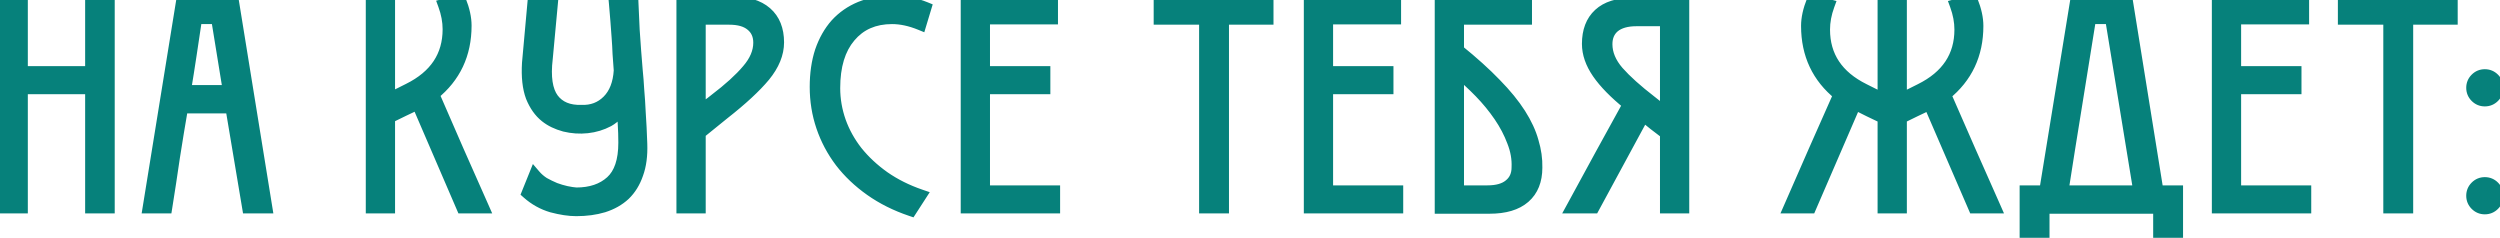
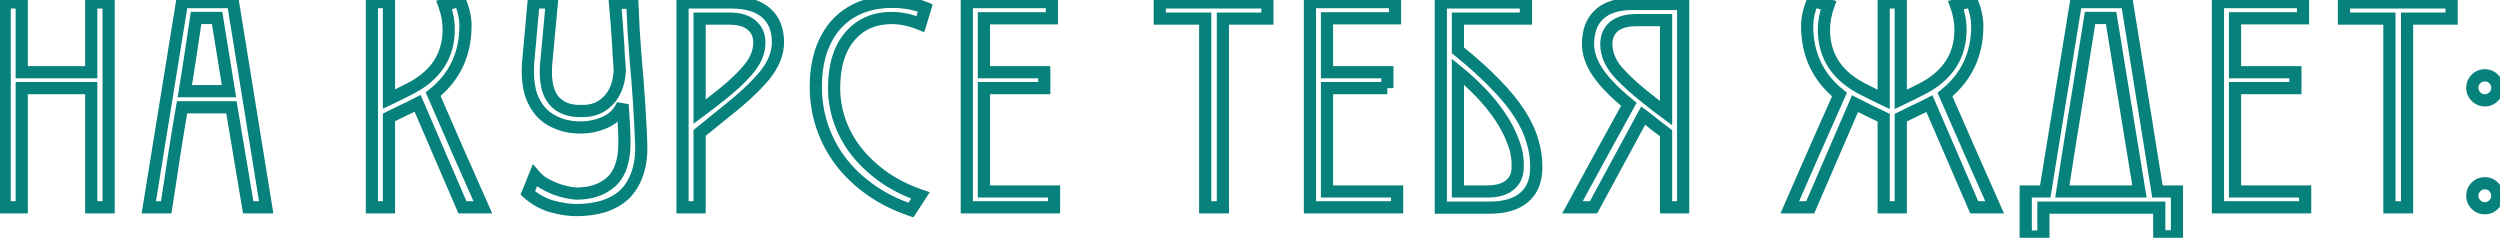
<svg xmlns="http://www.w3.org/2000/svg" width="410" height="39" viewBox="0 0 410 39" fill="none">
-   <path d="M14.963 34V14.45H3.563V34H0.763V0.4H3.563V11.85H14.963V0.4H17.814V34H14.963ZM40.705 34L37.955 17.6H29.855C29.388 20.3 28.938 23.033 28.505 25.8C28.105 28.567 27.688 31.3 27.255 34H24.405L29.855 0.35H38.205L43.655 34H40.705ZM35.605 2.95H32.155C31.855 4.95 31.555 6.95 31.255 8.95C30.955 10.95 30.638 12.95 30.305 14.95H37.555L35.605 2.95ZM75.839 34L68.489 16.95C67.723 17.35 66.939 17.733 66.139 18.1C65.373 18.467 64.589 18.85 63.789 19.25V34H60.989V0.35H63.789V16.25C64.356 15.983 64.906 15.717 65.439 15.45C65.973 15.183 66.506 14.917 67.039 14.65C71.406 12.483 73.589 9.2 73.589 4.8C73.589 3.5 73.339 2.167 72.839 0.8L75.439 0.1C76.039 1.6 76.339 2.967 76.339 4.2C76.339 8.867 74.573 12.617 71.039 15.45C72.373 18.483 73.723 21.583 75.089 24.75C76.489 27.883 77.856 30.967 79.189 34H75.839ZM94.506 34.45C93.339 34.45 92.006 34.25 90.506 33.85C89.039 33.417 87.723 32.683 86.556 31.65L87.706 28.8C88.106 29.267 88.589 29.683 89.156 30.05C89.756 30.383 90.373 30.683 91.006 30.95C91.639 31.183 92.256 31.367 92.856 31.5C93.489 31.633 94.039 31.717 94.506 31.75C96.906 31.75 98.823 31.1 100.256 29.8C101.689 28.5 102.406 26.367 102.406 23.4C102.406 22.333 102.373 21.283 102.306 20.25C102.239 19.183 102.173 18.15 102.106 17.15C101.606 18.317 100.823 19.2 99.756 19.8C98.689 20.367 97.539 20.717 96.306 20.85C95.073 20.983 93.839 20.9 92.606 20.6C91.373 20.267 90.339 19.767 89.506 19.1C88.539 18.333 87.773 17.25 87.206 15.85C86.673 14.417 86.473 12.583 86.606 10.35L87.506 0.4H90.506L89.656 9.55C89.289 12.617 89.623 14.85 90.656 16.25C91.689 17.617 93.256 18.267 95.356 18.2C97.089 18.267 98.539 17.717 99.706 16.55C100.873 15.383 101.523 13.717 101.656 11.55C101.589 10.583 101.523 9.667 101.456 8.8C101.423 7.9 101.373 7.017 101.306 6.15C101.239 5.25 101.173 4.35 101.106 3.45C101.039 2.517 100.956 1.517 100.856 0.45H103.706C103.773 2.15 103.839 3.633 103.906 4.9C104.006 6.167 104.089 7.35 104.156 8.45C104.256 9.517 104.339 10.55 104.406 11.55C104.506 12.517 104.589 13.583 104.656 14.75C104.756 15.883 104.839 17.167 104.906 18.6C105.006 20 105.089 21.667 105.156 23.6C105.223 25.5 105.006 27.133 104.506 28.5C104.039 29.867 103.339 31 102.406 31.9C101.473 32.767 100.323 33.417 98.956 33.85C97.623 34.25 96.139 34.45 94.506 34.45ZM119.936 0.4C122.436 0.4 124.336 0.967 125.636 2.1C126.936 3.233 127.586 4.85 127.586 6.95C127.586 8.783 126.836 10.617 125.336 12.45C123.836 14.25 121.619 16.3 118.686 18.6L114.736 21.8V34H111.936V0.4H119.936ZM117.236 16.4C119.602 14.6 121.402 12.967 122.636 11.5C123.902 10.033 124.536 8.533 124.536 7C124.536 5.767 124.102 4.8 123.236 4.1C122.402 3.4 121.186 3.05 119.586 3.05H114.736V18.3C115.136 18 115.552 17.683 115.986 17.35C116.452 17.017 116.869 16.7 117.236 16.4ZM150.944 3.95C149.311 3.283 147.761 2.95 146.294 2.95C143.361 2.95 141.044 3.967 139.344 6C137.644 8 136.794 10.817 136.794 14.45C136.794 16.317 137.111 18.15 137.744 19.95C138.377 21.717 139.294 23.367 140.494 24.9C141.727 26.433 143.211 27.817 144.944 29.05C146.711 30.283 148.711 31.283 150.944 32.05L149.394 34.45C146.927 33.617 144.727 32.517 142.794 31.15C140.861 29.783 139.227 28.233 137.894 26.5C136.561 24.733 135.544 22.817 134.844 20.75C134.144 18.683 133.794 16.517 133.794 14.25C133.794 12.083 134.077 10.133 134.644 8.4C135.244 6.667 136.077 5.2 137.144 4C138.244 2.8 139.561 1.883 141.094 1.25C142.661 0.617 144.394 0.3 146.294 0.3C148.294 0.3 150.111 0.633 151.744 1.3L150.944 3.95ZM158.558 34V0.35H172.508V3H161.358V11.85H171.258V14.45H161.358V31.4H172.858V34H158.558ZM200.553 3.05V34H197.653V3.05H190.203V0.4H207.853V3.05H200.553ZM214.827 34V0.35H228.777V3H217.627V11.85H227.527V14.45H217.627V31.4H229.127V34H214.827ZM239.096 3.05V8.25C241.529 10.217 243.579 12.067 245.246 13.8C246.913 15.5 248.246 17.133 249.246 18.7C250.246 20.267 250.946 21.783 251.346 23.25C251.779 24.683 251.979 26.1 251.946 27.5C251.946 29.6 251.296 31.217 249.996 32.35C248.696 33.483 246.796 34.05 244.296 34.05H236.296V0.4H250.246V3.05H239.096ZM239.096 31.4H243.946C245.546 31.4 246.763 31.05 247.596 30.35C248.463 29.65 248.896 28.683 248.896 27.45C248.963 26.05 248.713 24.633 248.146 23.2C247.613 21.767 246.879 20.367 245.946 19C245.013 17.633 243.946 16.333 242.746 15.1C241.546 13.867 240.329 12.75 239.096 11.75V31.4ZM257.887 34C259.42 31.2 260.953 28.383 262.487 25.55C264.053 22.717 265.603 19.9 267.137 17.1C264.87 15.267 263.187 13.55 262.087 11.95C260.987 10.35 260.437 8.767 260.437 7.2C260.437 5.1 261.053 3.483 262.287 2.35C263.52 1.217 265.32 0.65 267.687 0.65H276.037V34H273.237V21.85C272.603 21.383 271.97 20.9 271.337 20.4C270.737 19.9 270.12 19.417 269.487 18.95L261.337 34H257.887ZM270.737 16.65C271.103 16.95 271.503 17.267 271.937 17.6C272.403 17.933 272.837 18.25 273.237 18.55V3.3H268.387C266.787 3.3 265.553 3.65 264.687 4.35C263.853 5.05 263.437 6.017 263.437 7.25C263.437 8.817 264.07 10.333 265.337 11.8C266.603 13.233 268.403 14.85 270.737 16.65ZM308.924 19.3C308.124 18.9 307.324 18.517 306.524 18.15C305.758 17.783 304.991 17.4 304.224 17L296.874 34H293.524C294.858 30.967 296.208 27.883 297.574 24.75C298.974 21.617 300.341 18.533 301.674 15.5C298.141 12.667 296.374 8.917 296.374 4.25C296.374 3.017 296.674 1.65 297.274 0.15L299.874 0.85C299.374 2.217 299.124 3.55 299.124 4.85C299.124 9.25 301.308 12.533 305.674 14.7C306.208 14.967 306.741 15.233 307.274 15.5C307.808 15.767 308.358 16.033 308.924 16.3V0.4H311.724V16.3C312.291 16.033 312.841 15.767 313.374 15.5C313.908 15.233 314.441 14.967 314.974 14.7C319.341 12.533 321.524 9.25 321.524 4.85C321.524 3.55 321.274 2.217 320.774 0.85L323.374 0.15C323.974 1.65 324.274 3.017 324.274 4.25C324.274 8.917 322.508 12.667 318.974 15.5C320.308 18.533 321.658 21.617 323.024 24.75C324.424 27.883 325.791 30.967 327.124 34H323.774L316.424 17C315.658 17.4 314.874 17.783 314.074 18.15C313.308 18.517 312.524 18.9 311.724 19.3V34H308.924V19.3ZM354.12 34.05H352.02H335.12V38.8H332.22V31.4H335.42L340.47 0.35H348.82L353.82 31.4H357.02V38.75H354.12V34.05ZM346.22 2.95H342.77C342.003 7.75 341.237 12.517 340.47 17.25C339.703 21.95 338.953 26.667 338.22 31.4H350.87L346.22 2.95ZM363.743 34V0.35H377.693V3H366.543V11.85H376.443V14.45H366.543V31.4H378.043V34H363.743ZM394.762 3.05V34H391.862V3.05H384.412V0.4H402.062V3.05H394.762ZM409.562 32.1C409.562 32.667 409.362 33.15 408.962 33.55C408.562 33.95 408.079 34.15 407.512 34.15C406.946 34.15 406.462 33.95 406.062 33.55C405.662 33.15 405.462 32.667 405.462 32.1C405.462 31.533 405.662 31.05 406.062 30.65C406.462 30.25 406.946 30.05 407.512 30.05C408.079 30.05 408.562 30.25 408.962 30.65C409.362 31.05 409.562 31.533 409.562 32.1ZM409.562 14.4C409.562 14.967 409.362 15.45 408.962 15.85C408.562 16.25 408.079 16.45 407.512 16.45C406.946 16.45 406.462 16.25 406.062 15.85C405.662 15.45 405.462 14.967 405.462 14.4C405.462 13.833 405.662 13.35 406.062 12.95C406.462 12.55 406.946 12.35 407.512 12.35C408.079 12.35 408.562 12.55 408.962 12.95C409.362 13.35 409.562 13.833 409.562 14.4Z" fill="#06817B" />
-   <path d="M14.963 34H13.963V35H14.963V34ZM14.963 14.45H15.963V13.45H14.963V14.45ZM3.563 14.45V13.45H2.563V14.45H3.563ZM3.563 34V35H4.563V34H3.563ZM0.763 34H-0.237V35H0.763V34ZM0.763 0.4V-0.6H-0.237V0.4H0.763ZM3.563 0.4H4.563V-0.6H3.563V0.4ZM3.563 11.85H2.563V12.85H3.563V11.85ZM14.963 11.85V12.85H15.963V11.85H14.963ZM14.963 0.4V-0.6H13.963V0.4H14.963ZM17.814 0.4H18.814V-0.6H17.814V0.4ZM17.814 34V35H18.814V34H17.814ZM15.963 34V14.45H13.963V34H15.963ZM14.963 13.45H3.563V15.45H14.963V13.45ZM2.563 14.45V34H4.563V14.45H2.563ZM3.563 33H0.763V35H3.563V33ZM1.763 34V0.4H-0.237V34H1.763ZM0.763 1.4H3.563V-0.6H0.763V1.4ZM2.563 0.4V11.85H4.563V0.4H2.563ZM3.563 12.85H14.963V10.85H3.563V12.85ZM15.963 11.85V0.4H13.963V11.85H15.963ZM14.963 1.4H17.814V-0.6H14.963V1.4ZM16.814 0.4V34H18.814V0.4H16.814ZM17.814 33H14.963V35H17.814V33ZM40.705 34L39.719 34.165L39.859 35H40.705V34ZM37.955 17.6L38.941 17.435L38.801 16.6H37.955V17.6ZM29.855 17.6V16.6H29.013L28.869 17.43L29.855 17.6ZM28.505 25.8L27.517 25.645L27.515 25.657L28.505 25.8ZM27.255 34V35H28.107L28.242 34.158L27.255 34ZM24.405 34L23.418 33.84L23.23 35H24.405V34ZM29.855 0.35V-0.65H29.004L28.868 0.19L29.855 0.35ZM38.205 0.35L39.192 0.19L39.056 -0.65H38.205V0.35ZM43.655 34V35H44.83L44.642 33.84L43.655 34ZM35.605 2.95L36.592 2.79L36.456 1.95H35.605V2.95ZM32.155 2.95V1.95H31.294L31.166 2.802L32.155 2.95ZM31.255 8.95L30.266 8.802L30.266 8.802L31.255 8.95ZM30.305 14.95L29.319 14.786L29.124 15.95H30.305V14.95ZM37.555 14.95V15.95H38.73L38.542 14.79L37.555 14.95ZM41.691 33.835L38.941 17.435L36.969 17.765L39.719 34.165L41.691 33.835ZM37.955 16.6H29.855V18.6H37.955V16.6ZM28.869 17.43C28.402 20.135 27.951 22.873 27.517 25.645L29.493 25.955C29.925 23.193 30.375 20.465 30.84 17.77L28.869 17.43ZM27.515 25.657C27.116 28.419 26.7 31.147 26.267 33.842L28.242 34.158C28.676 31.453 29.094 28.715 29.495 25.943L27.515 25.657ZM27.255 33H24.405V35H27.255V33ZM25.392 34.16L30.842 0.51L28.868 0.19L23.418 33.84L25.392 34.16ZM29.855 1.35H38.205V-0.65H29.855V1.35ZM37.218 0.51L42.668 34.16L44.642 33.84L39.192 0.19L37.218 0.51ZM43.655 33H40.705V35H43.655V33ZM35.605 1.95H32.155V3.95H35.605V1.95ZM31.166 2.802C31.165 2.811 31.153 2.886 31.152 2.895C31.15 2.905 31.139 2.98 31.138 2.989C31.136 2.999 31.125 3.073 31.124 3.083C31.122 3.093 31.111 3.167 31.11 3.177C31.108 3.186 31.097 3.261 31.096 3.27C31.094 3.28 31.083 3.355 31.082 3.364C31.08 3.374 31.069 3.448 31.067 3.458C31.066 3.468 31.055 3.542 31.053 3.552C31.052 3.561 31.041 3.636 31.039 3.645C31.038 3.655 31.027 3.73 31.025 3.739C31.024 3.749 31.013 3.823 31.011 3.833C31.01 3.843 30.999 3.917 30.997 3.927C30.996 3.936 30.985 4.011 30.983 4.02C30.982 4.03 30.971 4.105 30.969 4.114C30.968 4.124 30.956 4.198 30.955 4.208C30.954 4.218 30.942 4.292 30.941 4.302C30.939 4.311 30.928 4.386 30.927 4.395C30.925 4.405 30.914 4.48 30.913 4.489C30.911 4.499 30.9 4.573 30.899 4.583C30.897 4.593 30.886 4.667 30.885 4.677C30.883 4.686 30.872 4.761 30.871 4.77C30.869 4.78 30.858 4.855 30.857 4.864C30.855 4.874 30.844 4.948 30.843 4.958C30.841 4.968 30.83 5.042 30.828 5.052C30.827 5.061 30.816 5.136 30.814 5.145C30.813 5.155 30.802 5.23 30.8 5.239C30.799 5.249 30.788 5.323 30.786 5.333C30.785 5.343 30.774 5.417 30.772 5.427C30.771 5.437 30.746 5.604 30.744 5.614C30.742 5.625 30.718 5.791 30.716 5.802C30.703 5.885 30.672 6.093 30.66 6.177C30.647 6.26 30.616 6.468 30.603 6.552C30.591 6.635 30.56 6.843 30.547 6.927C30.535 7.01 30.503 7.218 30.491 7.302C30.479 7.385 30.447 7.593 30.435 7.677C30.422 7.76 30.391 7.968 30.378 8.052C30.366 8.135 30.335 8.343 30.322 8.427C30.31 8.51 30.278 8.718 30.266 8.802L32.244 9.098C32.245 9.093 32.257 9.01 32.258 9.005C32.259 8.999 32.271 8.916 32.272 8.911C32.273 8.906 32.285 8.822 32.286 8.817C32.287 8.812 32.299 8.729 32.3 8.723C32.301 8.718 32.313 8.635 32.314 8.63C32.315 8.624 32.327 8.541 32.328 8.536C32.329 8.531 32.342 8.447 32.342 8.442C32.343 8.437 32.355 8.354 32.356 8.348C32.357 8.343 32.37 8.26 32.37 8.255C32.371 8.249 32.384 8.166 32.384 8.161C32.385 8.156 32.398 8.072 32.398 8.067C32.399 8.062 32.412 7.979 32.413 7.973C32.413 7.968 32.426 7.885 32.427 7.88C32.427 7.874 32.44 7.791 32.441 7.786C32.441 7.781 32.454 7.697 32.455 7.692C32.456 7.687 32.468 7.604 32.469 7.598C32.47 7.593 32.482 7.51 32.483 7.505C32.484 7.499 32.496 7.416 32.497 7.411C32.498 7.406 32.51 7.322 32.511 7.317C32.512 7.312 32.524 7.229 32.525 7.223C32.526 7.218 32.538 7.135 32.539 7.13C32.54 7.124 32.552 7.041 32.553 7.036C32.554 7.031 32.566 6.947 32.567 6.942C32.568 6.937 32.581 6.854 32.581 6.848C32.582 6.843 32.595 6.76 32.595 6.755C32.596 6.749 32.609 6.666 32.609 6.661C32.61 6.656 32.623 6.572 32.623 6.567C32.624 6.562 32.637 6.479 32.638 6.473C32.638 6.468 32.651 6.385 32.652 6.38C32.652 6.374 32.665 6.291 32.666 6.286C32.666 6.281 32.679 6.197 32.68 6.192C32.681 6.187 32.693 6.104 32.694 6.098C32.731 5.849 32.769 5.598 32.806 5.348C32.833 5.169 32.892 4.778 32.919 4.598C32.946 4.419 33.004 4.028 33.031 3.848C33.058 3.669 33.117 3.278 33.144 3.098L31.166 2.802ZM30.266 8.802C29.967 10.796 29.651 12.791 29.319 14.786L31.291 15.114C31.625 13.109 31.943 11.104 32.244 9.098L30.266 8.802ZM30.305 15.95H37.555V13.95H30.305V15.95ZM38.542 14.79L36.592 2.79L34.618 3.11L36.568 15.11L38.542 14.79ZM75.839 34L74.921 34.396L75.181 35H75.839V34ZM68.489 16.95L69.408 16.554L68.981 15.565L68.027 16.063L68.489 16.95ZM66.139 18.1L65.723 17.191L65.715 17.194L65.708 17.198L66.139 18.1ZM63.789 19.25L63.342 18.356L62.789 18.632V19.25H63.789ZM63.789 34V35H64.789V34H63.789ZM60.989 34H59.989V35H60.989V34ZM60.989 0.35V-0.65H59.989V0.35H60.989ZM63.789 0.35H64.789V-0.65H63.789V0.35ZM63.789 16.25H62.789V17.826L64.215 17.155L63.789 16.25ZM65.439 15.45L64.992 14.556L64.992 14.556L65.439 15.45ZM67.039 14.65L66.595 13.754L66.592 13.756L67.039 14.65ZM72.839 0.8L72.579 -0.166L71.525 0.118L71.9 1.144L72.839 0.8ZM75.439 0.1L76.368 -0.271L76.038 -1.097L75.179 -0.866L75.439 0.1ZM71.039 15.45L70.414 14.67L69.815 15.15L70.124 15.852L71.039 15.45ZM75.089 24.75L74.171 25.146L74.176 25.158L75.089 24.75ZM79.189 34V35H80.721L80.105 33.598L79.189 34ZM76.758 33.604L69.408 16.554L67.571 17.346L74.921 34.396L76.758 33.604ZM68.027 16.063C67.275 16.455 66.507 16.831 65.723 17.191L66.556 19.009C67.371 18.635 68.17 18.245 68.952 17.837L68.027 16.063ZM65.708 17.198C64.936 17.567 64.147 17.953 63.342 18.356L64.237 20.144C65.031 19.747 65.81 19.366 66.571 19.002L65.708 17.198ZM62.789 19.25V34H64.789V19.25H62.789ZM63.789 33H60.989V35H63.789V33ZM61.989 34V0.35H59.989V34H61.989ZM60.989 1.35H63.789V-0.65H60.989V1.35ZM62.789 0.35V16.25H64.789V0.35H62.789ZM64.215 17.155C64.788 16.885 65.346 16.615 65.886 16.344L64.992 14.556C64.466 14.819 63.923 15.082 63.364 15.345L64.215 17.155ZM65.886 16.344C66.42 16.078 66.953 15.811 67.487 15.544L66.592 13.756C66.059 14.022 65.525 14.289 64.992 14.556L65.886 16.344ZM67.484 15.546C69.787 14.403 71.575 12.935 72.784 11.116C73.998 9.292 74.589 7.173 74.589 4.8H72.589C72.589 6.827 72.089 8.55 71.119 10.009C70.145 11.473 68.658 12.731 66.595 13.754L67.484 15.546ZM74.589 4.8C74.589 3.37 74.314 1.92 73.778 0.456L71.9 1.144C72.365 2.413 72.589 3.63 72.589 4.8H74.589ZM73.099 1.766L75.699 1.066L75.179 -0.866L72.579 -0.166L73.099 1.766ZM74.511 0.471C75.077 1.888 75.339 3.127 75.339 4.2H77.339C77.339 2.807 77.001 1.312 76.368 -0.271L74.511 0.471ZM75.339 4.2C75.339 8.574 73.702 12.033 70.414 14.67L71.665 16.23C75.443 13.2 77.339 9.159 77.339 4.2H75.339ZM70.124 15.852C71.456 18.884 72.805 21.982 74.171 25.146L76.007 24.354C74.64 21.185 73.289 18.083 71.955 15.048L70.124 15.852ZM74.176 25.158C75.576 28.29 76.941 31.371 78.274 34.402L80.105 33.598C78.77 30.562 77.403 27.477 76.002 24.342L74.176 25.158ZM79.189 33H75.839V35H79.189V33ZM90.506 33.85L90.223 34.809L90.236 34.813L90.248 34.816L90.506 33.85ZM86.556 31.65L85.629 31.276L85.365 31.93L85.893 32.399L86.556 31.65ZM87.706 28.8L88.465 28.149L87.394 26.9L86.779 28.426L87.706 28.8ZM89.156 30.05L88.613 30.89L88.641 30.908L88.67 30.924L89.156 30.05ZM91.006 30.95L90.618 31.872L90.639 31.881L90.66 31.888L91.006 30.95ZM92.856 31.5L92.639 32.476L92.65 32.478L92.856 31.5ZM94.506 31.75L94.435 32.748L94.47 32.75H94.506V31.75ZM100.256 29.8L100.928 30.541L100.928 30.541L100.256 29.8ZM102.306 20.25L101.308 20.312L101.308 20.314L102.306 20.25ZM102.106 17.15L103.104 17.084L101.187 16.756L102.106 17.15ZM99.756 19.8L100.225 20.683L100.236 20.677L100.246 20.672L99.756 19.8ZM96.306 20.85L96.413 21.844L96.413 21.844L96.306 20.85ZM92.606 20.6L92.345 21.565L92.357 21.569L92.37 21.572L92.606 20.6ZM89.506 19.1L90.131 18.319L90.127 18.317L89.506 19.1ZM87.206 15.85L86.269 16.199L86.274 16.212L86.279 16.225L87.206 15.85ZM86.606 10.35L85.61 10.26L85.609 10.275L85.608 10.29L86.606 10.35ZM87.506 0.4V-0.6H86.592L86.51 0.31L87.506 0.4ZM90.506 0.4L91.502 0.492L91.603 -0.6H90.506V0.4ZM89.656 9.55L90.649 9.669L90.65 9.656L90.652 9.643L89.656 9.55ZM90.656 16.25L89.851 16.844L89.858 16.853L90.656 16.25ZM95.356 18.2L95.394 17.201L95.359 17.199L95.324 17.201L95.356 18.2ZM101.656 11.55L102.654 11.611L102.658 11.546L102.654 11.481L101.656 11.55ZM101.456 8.8L100.457 8.837L100.457 8.857L100.459 8.877L101.456 8.8ZM101.306 6.15L100.309 6.224L100.309 6.227L101.306 6.15ZM101.106 3.45L100.109 3.521L100.109 3.524L101.106 3.45ZM100.856 0.45V-0.55H99.758L99.86 0.543L100.856 0.45ZM103.706 0.45L104.705 0.411L104.668 -0.55H103.706V0.45ZM103.906 4.9L102.907 4.953L102.908 4.966L102.909 4.979L103.906 4.9ZM104.156 8.45L103.158 8.51L103.159 8.527L103.16 8.543L104.156 8.45ZM104.406 11.55L103.408 11.617L103.409 11.635L103.411 11.653L104.406 11.55ZM104.656 14.75L103.658 14.807L103.659 14.822L103.66 14.838L104.656 14.75ZM104.906 18.6L103.907 18.646L103.908 18.659L103.909 18.671L104.906 18.6ZM105.156 23.6L104.157 23.634L104.157 23.635L105.156 23.6ZM104.506 28.5L103.567 28.156L103.563 28.167L103.56 28.177L104.506 28.5ZM102.406 31.9L103.087 32.633L103.093 32.626L103.1 32.62L102.406 31.9ZM98.956 33.85L99.243 34.808L99.251 34.806L99.258 34.803L98.956 33.85ZM94.506 33.45C93.45 33.45 92.206 33.268 90.764 32.884L90.248 34.816C91.807 35.232 93.229 35.45 94.506 35.45V33.45ZM90.789 32.891C89.466 32.5 88.278 31.84 87.219 30.901L85.893 32.399C87.167 33.527 88.613 34.333 90.223 34.809L90.789 32.891ZM87.483 32.024L88.633 29.174L86.779 28.426L85.629 31.276L87.483 32.024ZM86.947 29.451C87.415 29.997 87.973 30.476 88.613 30.89L89.699 29.21C89.206 28.891 88.797 28.536 88.465 28.149L86.947 29.451ZM88.67 30.924C89.302 31.275 89.951 31.591 90.618 31.872L91.394 30.028C90.794 29.776 90.21 29.492 89.642 29.176L88.67 30.924ZM90.66 31.888C91.332 32.136 91.991 32.332 92.639 32.476L93.073 30.524C92.521 30.401 91.947 30.231 91.352 30.012L90.66 31.888ZM92.65 32.478C93.312 32.618 93.909 32.71 94.435 32.748L94.577 30.753C94.169 30.723 93.666 30.649 93.062 30.521L92.65 32.478ZM94.506 32.75C97.092 32.75 99.269 32.045 100.928 30.541L99.584 29.059C98.376 30.155 96.72 30.75 94.506 30.75V32.75ZM100.928 30.541C102.66 28.97 103.406 26.499 103.406 23.4H101.406C101.406 26.234 100.719 28.03 99.584 29.059L100.928 30.541ZM103.406 23.4C103.406 22.312 103.372 21.241 103.304 20.186L101.308 20.314C101.373 21.326 101.406 22.354 101.406 23.4H103.406ZM103.304 20.188C103.237 19.12 103.171 18.085 103.104 17.084L101.108 17.216C101.175 18.215 101.241 19.247 101.308 20.312L103.304 20.188ZM101.187 16.756C100.77 17.729 100.133 18.44 99.266 18.928L100.246 20.672C101.512 19.96 102.442 18.904 103.025 17.544L101.187 16.756ZM99.287 18.917C98.336 19.422 97.309 19.736 96.199 19.856L96.413 21.844C97.77 21.698 99.043 21.311 100.225 20.683L99.287 18.917ZM96.199 19.856C95.083 19.976 93.966 19.902 92.842 19.628L92.37 21.572C93.713 21.898 95.062 21.99 96.413 21.844L96.199 19.856ZM92.867 19.635C91.741 19.33 90.838 18.885 90.131 18.319L88.881 19.881C89.841 20.649 91.005 21.203 92.345 21.565L92.867 19.635ZM90.127 18.317C89.323 17.679 88.649 16.75 88.133 15.475L86.279 16.225C86.896 17.75 87.755 18.988 88.885 19.884L90.127 18.317ZM88.143 15.501C87.675 14.244 87.476 12.563 87.604 10.41L85.608 10.29C85.47 12.604 85.67 14.589 86.269 16.199L88.143 15.501ZM87.602 10.44L88.502 0.49L86.51 0.31L85.61 10.26L87.602 10.44ZM87.506 1.4H90.506V-0.6H87.506V1.4ZM89.51 0.307L88.66 9.457L90.652 9.643L91.502 0.492L89.51 0.307ZM88.663 9.431C88.288 12.572 88.586 15.13 89.852 16.844L91.461 15.656C90.659 14.57 90.291 12.661 90.649 9.669L88.663 9.431ZM89.858 16.853C91.133 18.538 93.046 19.274 95.388 19.2L95.324 17.201C93.466 17.259 92.246 16.695 91.454 15.647L89.858 16.853ZM95.318 19.199C97.313 19.276 99.038 18.632 100.413 17.257L98.999 15.843C98.04 16.802 96.866 17.257 95.394 17.201L95.318 19.199ZM100.413 17.257C101.801 15.87 102.511 13.943 102.654 11.611L100.658 11.489C100.535 13.49 99.945 14.897 98.999 15.843L100.413 17.257ZM102.654 11.481C102.587 10.512 102.52 9.593 102.453 8.723L100.459 8.877C100.525 9.74 100.592 10.655 100.658 11.619L102.654 11.481ZM102.455 8.763C102.422 7.85 102.371 6.954 102.303 6.073L100.309 6.227C100.375 7.08 100.424 7.95 100.457 8.837L102.455 8.763ZM102.303 6.076C102.237 5.176 102.17 4.276 102.103 3.376L100.109 3.524C100.175 4.424 100.242 5.324 100.309 6.224L102.303 6.076ZM102.104 3.379C102.036 2.437 101.952 1.43 101.852 0.357L99.86 0.543C99.96 1.604 100.043 2.596 100.109 3.521L102.104 3.379ZM100.856 1.45H103.706V-0.55H100.856V1.45ZM102.707 0.489C102.774 2.192 102.84 3.68 102.907 4.953L104.905 4.847C104.838 3.586 104.772 2.108 104.705 0.411L102.707 0.489ZM102.909 4.979C103.009 6.24 103.092 7.417 103.158 8.51L105.154 8.389C105.087 7.283 105.003 6.093 104.903 4.821L102.909 4.979ZM103.16 8.543C103.26 9.602 103.342 10.626 103.408 11.617L105.404 11.483C105.337 10.474 105.252 9.432 105.152 8.357L103.16 8.543ZM103.411 11.653C103.51 12.602 103.592 13.653 103.658 14.807L105.654 14.693C105.587 13.514 105.503 12.432 105.401 11.447L103.411 11.653ZM103.66 14.838C103.758 15.954 103.841 17.224 103.907 18.646L105.905 18.553C105.838 17.11 105.754 15.812 105.652 14.662L103.66 14.838ZM103.909 18.671C104.007 20.055 104.09 21.709 104.157 23.634L106.155 23.566C106.089 21.624 106.005 19.945 105.904 18.529L103.909 18.671ZM104.157 23.635C104.22 25.444 104.011 26.942 103.567 28.156L105.445 28.844C106.001 27.325 106.225 25.556 106.155 23.565L104.157 23.635ZM103.56 28.177C103.138 29.41 102.518 30.402 101.712 31.18L103.1 32.62C104.16 31.598 104.94 30.323 105.452 28.823L103.56 28.177ZM101.726 31.167C100.913 31.921 99.897 32.502 98.654 32.897L99.258 34.803C100.748 34.331 102.032 33.612 103.087 32.633L101.726 31.167ZM98.669 32.892C97.443 33.26 96.058 33.45 94.506 33.45V35.45C96.22 35.45 97.802 35.24 99.243 34.808L98.669 32.892ZM125.636 2.1L124.979 2.854L124.979 2.854L125.636 2.1ZM125.336 12.45L126.104 13.09L126.11 13.083L125.336 12.45ZM118.686 18.6L118.069 17.813L118.062 17.818L118.056 17.823L118.686 18.6ZM114.736 21.8L114.106 21.023L113.736 21.323V21.8H114.736ZM114.736 34V35H115.736V34H114.736ZM111.936 34H110.936V35H111.936V34ZM111.936 0.4V-0.6H110.936V0.4H111.936ZM117.236 16.4L116.63 15.604L116.616 15.615L116.603 15.626L117.236 16.4ZM122.636 11.5L121.879 10.846L121.87 10.856L122.636 11.5ZM123.236 4.1L122.593 4.866L122.6 4.872L122.607 4.878L123.236 4.1ZM114.736 3.05V2.05H113.736V3.05H114.736ZM114.736 18.3H113.736V20.3L115.336 19.1L114.736 18.3ZM115.986 17.35L115.405 16.536L115.39 16.547L115.376 16.557L115.986 17.35ZM119.936 1.4C122.301 1.4 123.928 1.938 124.979 2.854L126.293 1.346C124.744 -0.004 122.571 -0.6 119.936 -0.6V1.4ZM124.979 2.854C126.014 3.756 126.586 5.07 126.586 6.95H128.586C128.586 4.63 127.858 2.71 126.293 1.346L124.979 2.854ZM126.586 6.95C126.586 8.492 125.959 10.109 124.562 11.817L126.11 13.083C127.713 11.124 128.586 9.074 128.586 6.95H126.586ZM124.568 11.81C123.131 13.534 120.975 15.534 118.069 17.813L119.303 19.387C122.263 17.066 124.541 14.966 126.104 13.09L124.568 11.81ZM118.056 17.823L114.106 21.023L115.365 22.577L119.315 19.377L118.056 17.823ZM113.736 21.8V34H115.736V21.8H113.736ZM114.736 33H111.936V35H114.736V33ZM112.936 34V0.4H110.936V34H112.936ZM111.936 1.4H119.936V-0.6H111.936V1.4ZM117.841 17.196C120.238 15.373 122.102 13.689 123.401 12.144L121.87 10.856C120.703 12.245 118.967 13.827 116.63 15.604L117.841 17.196ZM123.393 12.154C124.773 10.555 125.536 8.831 125.536 7H123.536C123.536 8.235 123.031 9.512 121.879 10.846L123.393 12.154ZM125.536 7C125.536 5.501 124.993 4.234 123.864 3.322L122.607 4.878C123.212 5.366 123.536 6.032 123.536 7H125.536ZM123.879 3.334C122.797 2.426 121.314 2.05 119.586 2.05V4.05C121.058 4.05 122.007 4.374 122.593 4.866L123.879 3.334ZM119.586 2.05H114.736V4.05H119.586V2.05ZM113.736 3.05V18.3H115.736V3.05H113.736ZM115.336 19.1C115.739 18.797 116.159 18.478 116.595 18.143L115.376 16.557C114.946 16.889 114.532 17.203 114.136 17.5L115.336 19.1ZM116.567 18.164C117.048 17.82 117.482 17.49 117.869 17.174L116.603 15.626C116.256 15.91 115.857 16.213 115.405 16.536L116.567 18.164ZM150.944 3.95L150.566 4.876L151.584 5.291L151.901 4.239L150.944 3.95ZM139.344 6L140.106 6.648L140.111 6.641L139.344 6ZM137.744 19.95L136.801 20.282L136.803 20.288L137.744 19.95ZM140.494 24.9L139.706 25.516L139.715 25.527L140.494 24.9ZM144.944 29.05L144.364 29.865L144.372 29.87L144.944 29.05ZM150.944 32.05L151.784 32.593L152.477 31.519L151.269 31.104L150.944 32.05ZM149.394 34.45L149.074 35.397L149.812 35.647L150.234 34.992L149.394 34.45ZM142.794 31.15L143.371 30.333L143.371 30.333L142.794 31.15ZM137.894 26.5L137.096 27.102L137.101 27.11L137.894 26.5ZM134.844 20.75L135.791 20.429L135.791 20.429L134.844 20.75ZM134.644 8.4L133.699 8.073L133.696 8.081L133.693 8.089L134.644 8.4ZM137.144 4L136.407 3.324L136.402 3.33L136.397 3.336L137.144 4ZM141.094 1.25L140.719 0.323L140.712 0.326L141.094 1.25ZM151.744 1.3L152.701 1.589L152.964 0.718L152.122 0.374L151.744 1.3ZM151.322 3.024C149.592 2.318 147.914 1.95 146.294 1.95V3.95C147.608 3.95 149.029 4.248 150.566 4.876L151.322 3.024ZM146.294 1.95C143.1 1.95 140.489 3.072 138.577 5.359L140.111 6.641C141.599 4.861 143.621 3.95 146.294 3.95V1.95ZM138.582 5.352C136.678 7.592 135.794 10.67 135.794 14.45H137.794C137.794 10.963 138.61 8.408 140.106 6.648L138.582 5.352ZM135.794 14.45C135.794 16.432 136.131 18.378 136.801 20.282L138.687 19.618C138.091 17.922 137.794 16.201 137.794 14.45H135.794ZM136.803 20.288C137.473 22.158 138.443 23.902 139.706 25.516L141.281 24.284C140.145 22.831 139.281 21.275 138.685 19.613L136.803 20.288ZM139.715 25.527C141.01 27.137 142.562 28.582 144.364 29.865L145.524 28.235C143.859 27.051 142.444 25.73 141.273 24.273L139.715 25.527ZM144.372 29.87C146.221 31.161 148.306 32.202 150.619 32.996L151.269 31.104C149.115 30.365 147.2 29.405 145.516 28.23L144.372 29.87ZM150.104 31.508L148.554 33.907L150.234 34.992L151.784 32.593L150.104 31.508ZM149.714 33.503C147.33 32.697 145.218 31.639 143.371 30.333L142.217 31.967C144.236 33.394 146.525 34.536 149.074 35.397L149.714 33.503ZM143.371 30.333C141.513 29.02 139.954 27.538 138.687 25.89L137.101 27.11C138.501 28.929 140.208 30.547 142.217 31.967L143.371 30.333ZM138.692 25.898C137.422 24.215 136.456 22.393 135.791 20.429L133.897 21.071C134.632 23.24 135.699 25.252 137.096 27.102L138.692 25.898ZM135.791 20.429C135.127 18.47 134.794 16.412 134.794 14.25H132.794C132.794 16.622 133.16 18.897 133.897 21.071L135.791 20.429ZM134.794 14.25C134.794 12.17 135.066 10.327 135.594 8.711L133.693 8.089C133.088 9.94 132.794 11.997 132.794 14.25H134.794ZM135.589 8.727C136.152 7.101 136.924 5.753 137.891 4.664L136.397 3.336C135.231 4.647 134.336 6.233 133.699 8.073L135.589 8.727ZM137.881 4.676C138.88 3.586 140.075 2.753 141.476 2.174L140.712 0.326C139.046 1.014 137.608 2.014 136.407 3.324L137.881 4.676ZM141.469 2.177C142.902 1.598 144.506 1.3 146.294 1.3V-0.7C144.281 -0.7 142.419 -0.364 140.719 0.323L141.469 2.177ZM146.294 1.3C148.182 1.3 149.868 1.614 151.366 2.226L152.122 0.374C150.354 -0.348 148.406 -0.7 146.294 -0.7V1.3ZM150.787 1.011L149.987 3.661L151.901 4.239L152.701 1.589L150.787 1.011ZM158.558 34H157.558V35H158.558V34ZM158.558 0.35V-0.65H157.558V0.35H158.558ZM172.508 0.35H173.508V-0.65H172.508V0.35ZM172.508 3V4H173.508V3H172.508ZM161.358 3V2H160.358V3H161.358ZM161.358 11.85H160.358V12.85H161.358V11.85ZM171.258 11.85H172.258V10.85H171.258V11.85ZM171.258 14.45V15.45H172.258V14.45H171.258ZM161.358 14.45V13.45H160.358V14.45H161.358ZM161.358 31.4H160.358V32.4H161.358V31.4ZM172.858 31.4H173.858V30.4H172.858V31.4ZM172.858 34V35H173.858V34H172.858ZM159.558 34V0.35H157.558V34H159.558ZM158.558 1.35H172.508V-0.65H158.558V1.35ZM171.508 0.35V3H173.508V0.35H171.508ZM172.508 2H161.358V4H172.508V2ZM160.358 3V11.85H162.358V3H160.358ZM161.358 12.85H171.258V10.85H161.358V12.85ZM170.258 11.85V14.45H172.258V11.85H170.258ZM171.258 13.45H161.358V15.45H171.258V13.45ZM160.358 14.45V31.4H162.358V14.45H160.358ZM161.358 32.4H172.858V30.4H161.358V32.4ZM171.858 31.4V34H173.858V31.4H171.858ZM172.858 33H158.558V35H172.858V33ZM200.553 3.05V2.05H199.553V3.05H200.553ZM200.553 34V35H201.553V34H200.553ZM197.653 34H196.653V35H197.653V34ZM197.653 3.05H198.653V2.05H197.653V3.05ZM190.203 3.05H189.203V4.05H190.203V3.05ZM190.203 0.4V-0.6H189.203V0.4H190.203ZM207.853 0.4H208.853V-0.6H207.853V0.4ZM207.853 3.05V4.05H208.853V3.05H207.853ZM199.553 3.05V34H201.553V3.05H199.553ZM200.553 33H197.653V35H200.553V33ZM198.653 34V3.05H196.653V34H198.653ZM197.653 2.05H190.203V4.05H197.653V2.05ZM191.203 3.05V0.4H189.203V3.05H191.203ZM190.203 1.4H207.853V-0.6H190.203V1.4ZM206.853 0.4V3.05H208.853V0.4H206.853ZM207.853 2.05H200.553V4.05H207.853V2.05ZM214.827 34H213.827V35H214.827V34ZM214.827 0.35V-0.65H213.827V0.35H214.827ZM228.777 0.35H229.777V-0.65H228.777V0.35ZM228.777 3V4H229.777V3H228.777ZM217.627 3V2H216.627V3H217.627ZM217.627 11.85H216.627V12.85H217.627V11.85ZM227.527 11.85H228.527V10.85H227.527V11.85ZM227.527 14.45V15.45H228.527V14.45H227.527ZM217.627 14.45V13.45H216.627V14.45H217.627ZM217.627 31.4H216.627V32.4H217.627V31.4ZM229.127 31.4H230.127V30.4H229.127V31.4ZM229.127 34V35H230.127V34H229.127ZM215.827 34V0.35H213.827V34H215.827ZM214.827 1.35H228.777V-0.65H214.827V1.35ZM227.777 0.35V3H229.777V0.35H227.777ZM228.777 2H217.627V4H228.777V2ZM216.627 3V11.85H218.627V3H216.627ZM217.627 12.85H227.527V10.85H217.627V12.85ZM226.527 11.85V14.45H228.527V11.85H226.527ZM227.527 13.45H217.627V15.45H227.527V13.45ZM216.627 14.45V31.4H218.627V14.45H216.627ZM217.627 32.4H229.127V30.4H217.627V32.4ZM228.127 31.4V34H230.127V31.4H228.127ZM229.127 33H214.827V35H229.127V33ZM239.096 3.05V2.05H238.096V3.05H239.096ZM239.096 8.25H238.096V8.728L238.467 9.028L239.096 8.25ZM245.246 13.8L244.525 14.493L244.532 14.5L245.246 13.8ZM249.246 18.7L250.089 18.162L250.089 18.162L249.246 18.7ZM251.346 23.25L250.381 23.513L250.385 23.526L250.389 23.539L251.346 23.25ZM251.946 27.5L250.946 27.476L250.946 27.488V27.5H251.946ZM249.996 32.35L250.653 33.104L250.653 33.104L249.996 32.35ZM236.296 34.05H235.296V35.05H236.296V34.05ZM236.296 0.4V-0.6H235.296V0.4H236.296ZM250.246 0.4H251.246V-0.6H250.246V0.4ZM250.246 3.05V4.05H251.246V3.05H250.246ZM239.096 31.4H238.096V32.4H239.096V31.4ZM247.596 30.35L246.968 29.572L246.96 29.578L246.953 29.584L247.596 30.35ZM248.896 27.45L247.897 27.402L247.896 27.426V27.45H248.896ZM248.146 23.2L247.209 23.549L247.212 23.558L247.216 23.568L248.146 23.2ZM245.946 19L246.772 18.436L246.772 18.436L245.946 19ZM239.096 11.75L239.726 10.973L238.096 9.652V11.75H239.096ZM238.096 3.05V8.25H240.096V3.05H238.096ZM238.467 9.028C240.877 10.976 242.894 12.797 244.525 14.493L245.967 13.107C244.264 11.336 242.181 9.458 239.724 7.472L238.467 9.028ZM244.532 14.5C246.163 16.164 247.449 17.743 248.403 19.238L250.089 18.162C249.043 16.523 247.662 14.836 245.96 13.1L244.532 14.5ZM248.403 19.238C249.36 20.738 250.013 22.163 250.381 23.513L252.311 22.987C251.879 21.404 251.131 19.795 250.089 18.162L248.403 19.238ZM250.389 23.539C250.793 24.878 250.977 26.189 250.946 27.476L252.946 27.524C252.982 26.011 252.765 24.488 252.303 22.961L250.389 23.539ZM250.946 27.5C250.946 29.38 250.374 30.694 249.339 31.596L250.653 33.104C252.218 31.74 252.946 29.82 252.946 27.5H250.946ZM249.339 31.596C248.288 32.513 246.661 33.05 244.296 33.05V35.05C246.931 35.05 249.104 34.454 250.653 33.104L249.339 31.596ZM244.296 33.05H236.296V35.05H244.296V33.05ZM237.296 34.05V0.4H235.296V34.05H237.296ZM236.296 1.4H250.246V-0.6H236.296V1.4ZM249.246 0.4V3.05H251.246V0.4H249.246ZM250.246 2.05H239.096V4.05H250.246V2.05ZM239.096 32.4H243.946V30.4H239.096V32.4ZM243.946 32.4C245.674 32.4 247.158 32.024 248.239 31.116L246.953 29.584C246.368 30.076 245.418 30.4 243.946 30.4V32.4ZM248.224 31.128C249.353 30.216 249.896 28.949 249.896 27.45H247.896C247.896 28.418 247.572 29.084 246.968 29.572L248.224 31.128ZM249.895 27.498C249.969 25.942 249.689 24.384 249.076 22.832L247.216 23.568C247.736 24.882 247.956 26.158 247.897 27.402L249.895 27.498ZM249.083 22.851C248.519 21.336 247.747 19.864 246.772 18.436L245.12 19.564C246.011 20.869 246.706 22.197 247.209 23.549L249.083 22.851ZM246.772 18.436C245.805 17.02 244.701 15.676 243.463 14.403L242.029 15.797C243.191 16.991 244.22 18.247 245.12 19.564L246.772 18.436ZM243.463 14.403C242.237 13.143 240.992 12 239.726 10.973L238.466 12.527C239.667 13.5 240.854 14.59 242.029 15.797L243.463 14.403ZM238.096 11.75V31.4H240.096V11.75H238.096ZM257.887 34L257.009 33.52L256.199 35H257.887V34ZM262.487 25.55L261.611 25.066L261.607 25.074L262.487 25.55ZM267.137 17.1L268.014 17.58L268.415 16.848L267.765 16.323L267.137 17.1ZM262.287 2.35L262.963 3.086L262.963 3.086L262.287 2.35ZM276.037 0.65H277.037V-0.35H276.037V0.65ZM276.037 34V35H277.037V34H276.037ZM273.237 34H272.237V35H273.237V34ZM273.237 21.85H274.237V21.345L273.83 21.045L273.237 21.85ZM271.337 20.4L270.696 21.168L270.707 21.177L270.717 21.185L271.337 20.4ZM269.487 18.95L270.08 18.145L269.154 17.463L268.607 18.474L269.487 18.95ZM261.337 34V35H261.932L262.216 34.476L261.337 34ZM270.737 16.65L271.37 15.876L271.359 15.867L271.347 15.858L270.737 16.65ZM271.937 17.6L271.327 18.393L271.341 18.403L271.355 18.414L271.937 17.6ZM273.237 18.55L272.637 19.35L274.237 20.55V18.55H273.237ZM273.237 3.3H274.237V2.3H273.237V3.3ZM264.687 4.35L264.058 3.572L264.051 3.578L264.043 3.584L264.687 4.35ZM265.337 11.8L264.58 12.454L264.587 12.462L265.337 11.8ZM258.764 34.48C260.298 31.679 261.832 28.861 263.366 26.026L261.607 25.074C260.074 27.906 258.542 30.721 257.009 33.52L258.764 34.48ZM263.362 26.034C264.929 23.199 266.48 20.381 268.014 17.58L266.259 16.62C264.727 19.419 263.177 22.234 261.611 25.066L263.362 26.034ZM267.765 16.323C265.54 14.523 263.936 12.875 262.911 11.383L261.262 12.517C262.437 14.225 264.2 16.011 266.508 17.878L267.765 16.323ZM262.911 11.383C261.898 9.91 261.437 8.521 261.437 7.2H259.437C259.437 9.013 260.076 10.79 261.262 12.517L262.911 11.383ZM261.437 7.2C261.437 5.304 261.986 3.984 262.963 3.086L261.61 1.614C260.121 2.982 259.437 4.896 259.437 7.2H261.437ZM262.963 3.086C263.948 2.181 265.467 1.65 267.687 1.65V-0.35C265.173 -0.35 263.092 0.252 261.61 1.614L262.963 3.086ZM267.687 1.65H276.037V-0.35H267.687V1.65ZM275.037 0.65V34H277.037V0.65H275.037ZM276.037 33H273.237V35H276.037V33ZM274.237 34V21.85H272.237V34H274.237ZM273.83 21.045C273.206 20.585 272.581 20.108 271.956 19.615L270.717 21.185C271.359 21.692 272.001 22.182 272.643 22.655L273.83 21.045ZM271.977 19.632C271.361 19.119 270.729 18.623 270.08 18.145L268.893 19.755C269.511 20.21 270.112 20.681 270.696 21.168L271.977 19.632ZM268.607 18.474L260.457 33.524L262.216 34.476L270.366 19.426L268.607 18.474ZM261.337 33H257.887V35H261.337V33ZM270.103 17.424C270.479 17.731 270.887 18.054 271.327 18.393L272.546 16.807C272.12 16.479 271.728 16.169 271.37 15.876L270.103 17.424ZM271.355 18.414C271.817 18.743 272.244 19.055 272.637 19.35L273.837 17.75C273.43 17.445 272.99 17.123 272.518 16.786L271.355 18.414ZM274.237 18.55V3.3H272.237V18.55H274.237ZM273.237 2.3H268.387V4.3H273.237V2.3ZM268.387 2.3C266.655 2.3 265.166 2.677 264.058 3.572L265.315 5.128C265.94 4.623 266.918 4.3 268.387 4.3V2.3ZM264.043 3.584C262.952 4.501 262.437 5.765 262.437 7.25H264.437C264.437 6.268 264.754 5.599 265.33 5.116L264.043 3.584ZM262.437 7.25C262.437 9.11 263.195 10.85 264.58 12.454L266.093 11.146C264.945 9.817 264.437 8.524 264.437 7.25H262.437ZM264.587 12.462C265.912 13.961 267.766 15.621 270.126 17.442L271.347 15.858C269.04 14.079 267.294 12.505 266.086 11.138L264.587 12.462ZM308.924 19.3H309.924V18.682L309.372 18.406L308.924 19.3ZM306.524 18.15L306.093 19.052L306.1 19.056L306.108 19.059L306.524 18.15ZM304.224 17L304.687 16.113L303.733 15.616L303.307 16.603L304.224 17ZM296.874 34V35H297.532L297.792 34.397L296.874 34ZM293.524 34L292.609 33.598L291.993 35H293.524V34ZM297.574 24.75L296.661 24.342L296.658 24.35L297.574 24.75ZM301.674 15.5L302.59 15.902L302.899 15.2L302.3 14.72L301.674 15.5ZM297.274 0.15L297.534 -0.816L296.676 -1.047L296.346 -0.221L297.274 0.15ZM299.874 0.85L300.814 1.194L301.189 0.168L300.134 -0.116L299.874 0.85ZM305.674 14.7L306.122 13.806L306.119 13.804L305.674 14.7ZM307.274 15.5L306.827 16.394L306.827 16.394L307.274 15.5ZM308.924 16.3L308.499 17.205L309.924 17.876V16.3H308.924ZM308.924 0.4V-0.6H307.924V0.4H308.924ZM311.724 0.4H312.724V-0.6H311.724V0.4ZM311.724 16.3H310.724V17.876L312.15 17.205L311.724 16.3ZM313.374 15.5L313.822 16.394L313.822 16.394L313.374 15.5ZM314.974 14.7L314.53 13.804L314.527 13.806L314.974 14.7ZM320.774 0.85L320.514 -0.116L319.46 0.168L319.835 1.194L320.774 0.85ZM323.374 0.15L324.303 -0.221L323.973 -1.047L323.114 -0.816L323.374 0.15ZM318.974 15.5L318.349 14.72L317.75 15.2L318.059 15.902L318.974 15.5ZM323.024 24.75L322.108 25.15L322.111 25.158L323.024 24.75ZM327.124 34V35H328.656L328.04 33.598L327.124 34ZM323.774 34L322.857 34.397L323.117 35H323.774V34ZM316.424 17L317.342 16.603L316.915 15.616L315.962 16.113L316.424 17ZM314.074 18.15L313.658 17.241L313.65 17.244L313.643 17.248L314.074 18.15ZM311.724 19.3L311.277 18.406L310.724 18.682V19.3H311.724ZM311.724 34V35H312.724V34H311.724ZM308.924 34H307.924V35H308.924V34ZM309.372 18.406C308.562 18.001 307.752 17.612 306.941 17.241L306.108 19.059C306.897 19.421 307.687 19.799 308.477 20.194L309.372 18.406ZM306.956 17.248C306.2 16.886 305.444 16.508 304.687 16.113L303.762 17.887C304.539 18.292 305.316 18.68 306.093 19.052L306.956 17.248ZM303.307 16.603L295.957 33.603L297.792 34.397L305.142 17.397L303.307 16.603ZM296.874 33H293.524V35H296.874V33ZM294.44 34.402C295.774 31.368 297.124 28.284 298.491 25.15L296.658 24.35C295.292 27.483 293.942 30.565 292.609 33.598L294.44 34.402ZM298.487 25.158C299.888 22.023 301.256 18.938 302.59 15.902L300.759 15.098C299.426 18.129 298.061 21.21 296.661 24.342L298.487 25.158ZM302.3 14.72C299.012 12.083 297.374 8.624 297.374 4.25H295.374C295.374 9.209 297.271 13.25 301.049 16.28L302.3 14.72ZM297.374 4.25C297.374 3.177 297.636 1.938 298.203 0.521L296.346 -0.221C295.713 1.362 295.374 2.857 295.374 4.25H297.374ZM297.014 1.116L299.614 1.816L300.134 -0.116L297.534 -0.816L297.014 1.116ZM298.935 0.506C298.4 1.97 298.124 3.42 298.124 4.85H300.124C300.124 3.68 300.349 2.463 300.814 1.194L298.935 0.506ZM298.124 4.85C298.124 7.223 298.716 9.342 299.929 11.166C301.139 12.985 302.926 14.453 305.23 15.596L306.119 13.804C304.056 12.781 302.569 11.524 301.595 10.059C300.624 8.6 300.124 6.877 300.124 4.85H298.124ZM305.227 15.594C305.761 15.861 306.294 16.128 306.827 16.394L307.722 14.606C307.188 14.339 306.655 14.072 306.122 13.806L305.227 15.594ZM306.827 16.394C307.368 16.665 307.925 16.935 308.499 17.205L309.35 15.395C308.79 15.132 308.248 14.868 307.722 14.606L306.827 16.394ZM309.924 16.3V0.4H307.924V16.3H309.924ZM308.924 1.4H311.724V-0.6H308.924V1.4ZM310.724 0.4V16.3H312.724V0.4H310.724ZM312.15 17.205C312.724 16.935 313.281 16.665 313.822 16.394L312.927 14.606C312.401 14.868 311.858 15.132 311.299 15.395L312.15 17.205ZM313.822 16.394C314.355 16.128 314.888 15.861 315.422 15.594L314.527 13.806C313.994 14.072 313.461 14.339 312.927 14.606L313.822 16.394ZM315.419 15.596C317.723 14.453 319.51 12.985 320.72 11.166C321.933 9.342 322.524 7.223 322.524 4.85H320.524C320.524 6.877 320.024 8.6 319.054 10.059C318.08 11.524 316.593 12.781 314.53 13.804L315.419 15.596ZM322.524 4.85C322.524 3.42 322.249 1.97 321.714 0.506L319.835 1.194C320.3 2.463 320.524 3.68 320.524 4.85H322.524ZM321.034 1.816L323.634 1.116L323.114 -0.816L320.514 -0.116L321.034 1.816ZM322.446 0.521C323.013 1.938 323.274 3.177 323.274 4.25H325.274C325.274 2.857 324.936 1.362 324.303 -0.221L322.446 0.521ZM323.274 4.25C323.274 8.624 321.637 12.083 318.349 14.72L319.6 16.28C323.378 13.25 325.274 9.209 325.274 4.25H323.274ZM318.059 15.902C319.392 18.935 320.742 22.017 322.108 25.15L323.941 24.35C322.574 21.216 321.224 18.132 319.89 15.098L318.059 15.902ZM322.111 25.158C323.511 28.29 324.876 31.371 326.209 34.402L328.04 33.598C326.706 30.562 325.338 27.477 323.937 24.342L322.111 25.158ZM327.124 33H323.774V35H327.124V33ZM324.692 33.603L317.342 16.603L315.507 17.397L322.857 34.397L324.692 33.603ZM315.962 16.113C315.211 16.505 314.443 16.881 313.658 17.241L314.491 19.059C315.306 18.685 316.105 18.295 316.887 17.887L315.962 16.113ZM313.643 17.248C312.871 17.617 312.082 18.003 311.277 18.406L312.172 20.194C312.967 19.797 313.745 19.416 314.506 19.052L313.643 17.248ZM310.724 19.3V34H312.724V19.3H310.724ZM311.724 33H308.924V35H311.724V33ZM309.924 34V19.3H307.924V34H309.924ZM354.12 34.05H355.12V33.05H354.12V34.05ZM335.12 34.05V33.05H334.12V34.05H335.12ZM335.12 38.8V39.8H336.12V38.8H335.12ZM332.22 38.8H331.22V39.8H332.22V38.8ZM332.22 31.4V30.4H331.22V31.4H332.22ZM335.42 31.4V32.4H336.271L336.407 31.561L335.42 31.4ZM340.47 0.35V-0.65H339.62L339.483 0.189L340.47 0.35ZM348.82 0.35L349.807 0.191L349.672 -0.65H348.82V0.35ZM353.82 31.4L352.833 31.559L352.968 32.4H353.82V31.4ZM357.02 31.4H358.02V30.4H357.02V31.4ZM357.02 38.75V39.75H358.02V38.75H357.02ZM354.12 38.75H353.12V39.75H354.12V38.75ZM346.22 2.95L347.207 2.789L347.07 1.95H346.22V2.95ZM342.77 2.95V1.95H341.917L341.783 2.792L342.77 2.95ZM340.47 17.25L341.457 17.411L341.457 17.41L340.47 17.25ZM338.22 31.4L337.232 31.247L337.053 32.4H338.22V31.4ZM350.87 31.4V32.4H352.047L351.857 31.239L350.87 31.4ZM354.12 33.05H352.02V35.05H354.12V33.05ZM352.02 33.05H335.12V35.05H352.02V33.05ZM334.12 34.05V38.8H336.12V34.05H334.12ZM335.12 37.8H332.22V39.8H335.12V37.8ZM333.22 38.8V31.4H331.22V38.8H333.22ZM332.22 32.4H335.42V30.4H332.22V32.4ZM336.407 31.561L341.457 0.511L339.483 0.189L334.433 31.239L336.407 31.561ZM340.47 1.35H348.82V-0.65H340.47V1.35ZM347.833 0.509L352.833 31.559L354.807 31.241L349.807 0.191L347.833 0.509ZM353.82 32.4H357.02V30.4H353.82V32.4ZM356.02 31.4V38.75H358.02V31.4H356.02ZM357.02 37.75H354.12V39.75H357.02V37.75ZM355.12 38.75V34.05H353.12V38.75H355.12ZM346.22 1.95H342.77V3.95H346.22V1.95ZM341.783 2.792C341.016 7.592 340.25 12.357 339.483 17.09L341.457 17.41C342.224 12.676 342.991 7.908 343.758 3.108L341.783 2.792ZM339.483 17.089C338.716 21.792 337.966 26.511 337.232 31.247L339.208 31.553C339.941 26.822 340.691 22.108 341.457 17.411L339.483 17.089ZM338.22 32.4H350.87V30.4H338.22V32.4ZM351.857 31.239L347.207 2.789L345.233 3.111L349.883 31.561L351.857 31.239ZM363.743 34H362.743V35H363.743V34ZM363.743 0.35V-0.65H362.743V0.35H363.743ZM377.693 0.35H378.693V-0.65H377.693V0.35ZM377.693 3V4H378.693V3H377.693ZM366.543 3V2H365.543V3H366.543ZM366.543 11.85H365.543V12.85H366.543V11.85ZM376.443 11.85H377.443V10.85H376.443V11.85ZM376.443 14.45V15.45H377.443V14.45H376.443ZM366.543 14.45V13.45H365.543V14.45H366.543ZM366.543 31.4H365.543V32.4H366.543V31.4ZM378.043 31.4H379.043V30.4H378.043V31.4ZM378.043 34V35H379.043V34H378.043ZM364.743 34V0.35H362.743V34H364.743ZM363.743 1.35H377.693V-0.65H363.743V1.35ZM376.693 0.35V3H378.693V0.35H376.693ZM377.693 2H366.543V4H377.693V2ZM365.543 3V11.85H367.543V3H365.543ZM366.543 12.85H376.443V10.85H366.543V12.85ZM375.443 11.85V14.45H377.443V11.85H375.443ZM376.443 13.45H366.543V15.45H376.443V13.45ZM365.543 14.45V31.4H367.543V14.45H365.543ZM366.543 32.4H378.043V30.4H366.543V32.4ZM377.043 31.4V34H379.043V31.4H377.043ZM378.043 33H363.743V35H378.043V33ZM394.762 3.05V2.05H393.762V3.05H394.762ZM394.762 34V35H395.762V34H394.762ZM391.862 34H390.862V35H391.862V34ZM391.862 3.05H392.862V2.05H391.862V3.05ZM384.412 3.05H383.412V4.05H384.412V3.05ZM384.412 0.4V-0.6H383.412V0.4H384.412ZM402.062 0.4H403.062V-0.6H402.062V0.4ZM402.062 3.05V4.05H403.062V3.05H402.062ZM393.762 3.05V34H395.762V3.05H393.762ZM394.762 33H391.862V35H394.762V33ZM392.862 34V3.05H390.862V34H392.862ZM391.862 2.05H384.412V4.05H391.862V2.05ZM385.412 3.05V0.4H383.412V3.05H385.412ZM384.412 1.4H402.062V-0.6H384.412V1.4ZM401.062 0.4V3.05H403.062V0.4H401.062ZM402.062 2.05H394.762V4.05H402.062V2.05ZM408.962 33.55L409.669 34.257L409.669 34.257L408.962 33.55ZM406.062 33.55L406.769 32.843L406.769 32.843L406.062 33.55ZM406.062 30.65L406.769 31.357L406.769 31.357L406.062 30.65ZM408.962 30.65L408.255 31.357L408.255 31.357L408.962 30.65ZM408.962 15.85L409.669 16.557L409.669 16.557L408.962 15.85ZM406.062 15.85L405.355 16.557L405.355 16.557L406.062 15.85ZM406.062 12.95L405.355 12.243L405.355 12.243L406.062 12.95ZM408.962 12.95L409.669 12.243L409.669 12.243L408.962 12.95ZM408.562 32.1C408.562 32.402 408.467 32.631 408.255 32.843L409.669 34.257C410.257 33.669 410.562 32.931 410.562 32.1H408.562ZM408.255 32.843C408.043 33.055 407.814 33.15 407.512 33.15V35.15C408.344 35.15 409.082 34.845 409.669 34.257L408.255 32.843ZM407.512 33.15C407.21 33.15 406.982 33.055 406.769 32.843L405.355 34.257C405.943 34.845 406.681 35.15 407.512 35.15V33.15ZM406.769 32.843C406.557 32.631 406.462 32.402 406.462 32.1H404.462C404.462 32.931 404.767 33.669 405.355 34.257L406.769 32.843ZM406.462 32.1C406.462 31.798 406.557 31.569 406.769 31.357L405.355 29.943C404.767 30.531 404.462 31.269 404.462 32.1H406.462ZM406.769 31.357C406.982 31.145 407.21 31.05 407.512 31.05V29.05C406.681 29.05 405.943 29.355 405.355 29.943L406.769 31.357ZM407.512 31.05C407.814 31.05 408.043 31.145 408.255 31.357L409.669 29.943C409.082 29.355 408.344 29.05 407.512 29.05V31.05ZM408.255 31.357C408.467 31.569 408.562 31.798 408.562 32.1H410.562C410.562 31.269 410.257 30.531 409.669 29.943L408.255 31.357ZM408.562 14.4C408.562 14.702 408.467 14.931 408.255 15.143L409.669 16.557C410.257 15.969 410.562 15.231 410.562 14.4H408.562ZM408.255 15.143C408.043 15.355 407.814 15.45 407.512 15.45V17.45C408.344 17.45 409.082 17.145 409.669 16.557L408.255 15.143ZM407.512 15.45C407.21 15.45 406.982 15.355 406.769 15.143L405.355 16.557C405.943 17.145 406.681 17.45 407.512 17.45V15.45ZM406.769 15.143C406.557 14.931 406.462 14.702 406.462 14.4H404.462C404.462 15.231 404.767 15.969 405.355 16.557L406.769 15.143ZM406.462 14.4C406.462 14.098 406.557 13.869 406.769 13.657L405.355 12.243C404.767 12.831 404.462 13.569 404.462 14.4H406.462ZM406.769 13.657C406.982 13.445 407.21 13.35 407.512 13.35V11.35C406.681 11.35 405.943 11.655 405.355 12.243L406.769 13.657ZM407.512 13.35C407.814 13.35 408.043 13.445 408.255 13.657L409.669 12.243C409.082 11.655 408.344 11.35 407.512 11.35V13.35ZM408.255 13.657C408.467 13.869 408.562 14.098 408.562 14.4H410.562C410.562 13.569 410.257 12.831 409.669 12.243L408.255 13.657Z" fill="#06817B" />
+   <path d="M14.963 34H13.963V35H14.963V34ZM14.963 14.45H15.963V13.45H14.963V14.45ZM3.563 14.45V13.45H2.563V14.45H3.563ZM3.563 34V35H4.563V34H3.563ZM0.763 34H-0.237V35H0.763V34ZM0.763 0.4V-0.6H-0.237V0.4H0.763ZM3.563 0.4H4.563V-0.6H3.563V0.4ZM3.563 11.85H2.563V12.85H3.563V11.85ZM14.963 11.85V12.85H15.963V11.85H14.963ZM14.963 0.4V-0.6H13.963V0.4H14.963ZM17.814 0.4H18.814V-0.6H17.814V0.4ZM17.814 34V35H18.814V34H17.814ZM15.963 34V14.45H13.963V34H15.963ZM14.963 13.45H3.563V15.45H14.963V13.45ZM2.563 14.45V34H4.563V14.45H2.563ZM3.563 33H0.763V35H3.563V33ZM1.763 34V0.4H-0.237V34H1.763ZM0.763 1.4H3.563V-0.6H0.763V1.4ZM2.563 0.4V11.85H4.563V0.4H2.563ZM3.563 12.85H14.963V10.85H3.563V12.85ZM15.963 11.85V0.4H13.963V11.85H15.963ZM14.963 1.4H17.814V-0.6H14.963V1.4ZM16.814 0.4V34H18.814V0.4H16.814ZM17.814 33H14.963V35H17.814V33ZM40.705 34L39.719 34.165L39.859 35H40.705V34ZM37.955 17.6L38.941 17.435L38.801 16.6H37.955V17.6ZM29.855 17.6V16.6H29.013L28.869 17.43L29.855 17.6ZM28.505 25.8L27.517 25.645L27.515 25.657L28.505 25.8ZM27.255 34V35H28.107L28.242 34.158L27.255 34ZM24.405 34L23.418 33.84L23.23 35H24.405V34ZM29.855 0.35V-0.65H29.004L28.868 0.19L29.855 0.35ZM38.205 0.35L39.192 0.19L39.056 -0.65H38.205V0.35ZM43.655 34V35H44.83L44.642 33.84L43.655 34ZM35.605 2.95L36.592 2.79L36.456 1.95H35.605V2.95ZM32.155 2.95V1.95H31.294L31.166 2.802L32.155 2.95ZM31.255 8.95L30.266 8.802L30.266 8.802L31.255 8.95ZM30.305 14.95L29.319 14.786L29.124 15.95H30.305V14.95ZM37.555 14.95V15.95H38.73L38.542 14.79L37.555 14.95ZM41.691 33.835L38.941 17.435L36.969 17.765L39.719 34.165L41.691 33.835ZM37.955 16.6H29.855V18.6H37.955V16.6ZM28.869 17.43C28.402 20.135 27.951 22.873 27.517 25.645L29.493 25.955C29.925 23.193 30.375 20.465 30.84 17.77L28.869 17.43ZM27.515 25.657C27.116 28.419 26.7 31.147 26.267 33.842L28.242 34.158C28.676 31.453 29.094 28.715 29.495 25.943L27.515 25.657ZM27.255 33H24.405V35H27.255V33ZM25.392 34.16L30.842 0.51L28.868 0.19L23.418 33.84L25.392 34.16ZM29.855 1.35H38.205V-0.65H29.855V1.35ZM37.218 0.51L42.668 34.16L44.642 33.84L39.192 0.19L37.218 0.51ZM43.655 33H40.705V35H43.655V33ZM35.605 1.95H32.155V3.95H35.605V1.95ZM31.166 2.802C31.165 2.811 31.153 2.886 31.152 2.895C31.15 2.905 31.139 2.98 31.138 2.989C31.136 2.999 31.125 3.073 31.124 3.083C31.122 3.093 31.111 3.167 31.11 3.177C31.108 3.186 31.097 3.261 31.096 3.27C31.094 3.28 31.083 3.355 31.082 3.364C31.08 3.374 31.069 3.448 31.067 3.458C31.066 3.468 31.055 3.542 31.053 3.552C31.052 3.561 31.041 3.636 31.039 3.645C31.038 3.655 31.027 3.73 31.025 3.739C31.024 3.749 31.013 3.823 31.011 3.833C31.01 3.843 30.999 3.917 30.997 3.927C30.996 3.936 30.985 4.011 30.983 4.02C30.982 4.03 30.971 4.105 30.969 4.114C30.968 4.124 30.956 4.198 30.955 4.208C30.954 4.218 30.942 4.292 30.941 4.302C30.939 4.311 30.928 4.386 30.927 4.395C30.925 4.405 30.914 4.48 30.913 4.489C30.911 4.499 30.9 4.573 30.899 4.583C30.897 4.593 30.886 4.667 30.885 4.677C30.883 4.686 30.872 4.761 30.871 4.77C30.869 4.78 30.858 4.855 30.857 4.864C30.855 4.874 30.844 4.948 30.843 4.958C30.841 4.968 30.83 5.042 30.828 5.052C30.827 5.061 30.816 5.136 30.814 5.145C30.813 5.155 30.802 5.23 30.8 5.239C30.799 5.249 30.788 5.323 30.786 5.333C30.785 5.343 30.774 5.417 30.772 5.427C30.771 5.437 30.746 5.604 30.744 5.614C30.742 5.625 30.718 5.791 30.716 5.802C30.703 5.885 30.672 6.093 30.66 6.177C30.647 6.26 30.616 6.468 30.603 6.552C30.591 6.635 30.56 6.843 30.547 6.927C30.535 7.01 30.503 7.218 30.491 7.302C30.479 7.385 30.447 7.593 30.435 7.677C30.422 7.76 30.391 7.968 30.378 8.052C30.366 8.135 30.335 8.343 30.322 8.427C30.31 8.51 30.278 8.718 30.266 8.802L32.244 9.098C32.245 9.093 32.257 9.01 32.258 9.005C32.259 8.999 32.271 8.916 32.272 8.911C32.273 8.906 32.285 8.822 32.286 8.817C32.287 8.812 32.299 8.729 32.3 8.723C32.301 8.718 32.313 8.635 32.314 8.63C32.315 8.624 32.327 8.541 32.328 8.536C32.329 8.531 32.342 8.447 32.342 8.442C32.343 8.437 32.355 8.354 32.356 8.348C32.357 8.343 32.37 8.26 32.37 8.255C32.371 8.249 32.384 8.166 32.384 8.161C32.385 8.156 32.398 8.072 32.398 8.067C32.399 8.062 32.412 7.979 32.413 7.973C32.413 7.968 32.426 7.885 32.427 7.88C32.427 7.874 32.44 7.791 32.441 7.786C32.441 7.781 32.454 7.697 32.455 7.692C32.456 7.687 32.468 7.604 32.469 7.598C32.47 7.593 32.482 7.51 32.483 7.505C32.484 7.499 32.496 7.416 32.497 7.411C32.498 7.406 32.51 7.322 32.511 7.317C32.512 7.312 32.524 7.229 32.525 7.223C32.526 7.218 32.538 7.135 32.539 7.13C32.54 7.124 32.552 7.041 32.553 7.036C32.554 7.031 32.566 6.947 32.567 6.942C32.568 6.937 32.581 6.854 32.581 6.848C32.582 6.843 32.595 6.76 32.595 6.755C32.596 6.749 32.609 6.666 32.609 6.661C32.61 6.656 32.623 6.572 32.623 6.567C32.624 6.562 32.637 6.479 32.638 6.473C32.638 6.468 32.651 6.385 32.652 6.38C32.652 6.374 32.665 6.291 32.666 6.286C32.666 6.281 32.679 6.197 32.68 6.192C32.681 6.187 32.693 6.104 32.694 6.098C32.731 5.849 32.769 5.598 32.806 5.348C32.833 5.169 32.892 4.778 32.919 4.598C32.946 4.419 33.004 4.028 33.031 3.848C33.058 3.669 33.117 3.278 33.144 3.098L31.166 2.802ZM30.266 8.802C29.967 10.796 29.651 12.791 29.319 14.786L31.291 15.114C31.625 13.109 31.943 11.104 32.244 9.098L30.266 8.802ZM30.305 15.95H37.555V13.95H30.305V15.95ZM38.542 14.79L36.592 2.79L34.618 3.11L36.568 15.11L38.542 14.79ZM75.839 34L74.921 34.396L75.181 35H75.839V34ZM68.489 16.95L69.408 16.554L68.981 15.565L68.027 16.063L68.489 16.95ZM66.139 18.1L65.723 17.191L65.715 17.194L65.708 17.198L66.139 18.1ZM63.789 19.25L63.342 18.356L62.789 18.632V19.25H63.789ZM63.789 34V35H64.789V34H63.789ZM60.989 34H59.989V35H60.989V34ZM60.989 0.35V-0.65H59.989V0.35H60.989ZM63.789 0.35H64.789V-0.65H63.789V0.35ZM63.789 16.25H62.789V17.826L64.215 17.155L63.789 16.25ZM65.439 15.45L64.992 14.556L64.992 14.556L65.439 15.45ZM67.039 14.65L66.595 13.754L66.592 13.756L67.039 14.65ZM72.839 0.8L72.579 -0.166L71.525 0.118L71.9 1.144L72.839 0.8ZM75.439 0.1L76.368 -0.271L76.038 -1.097L75.179 -0.866L75.439 0.1ZM71.039 15.45L70.414 14.67L69.815 15.15L70.124 15.852L71.039 15.45ZM75.089 24.75L74.171 25.146L74.176 25.158L75.089 24.75ZM79.189 34V35H80.721L80.105 33.598L79.189 34ZM76.758 33.604L69.408 16.554L67.571 17.346L74.921 34.396L76.758 33.604ZM68.027 16.063C67.275 16.455 66.507 16.831 65.723 17.191L66.556 19.009C67.371 18.635 68.17 18.245 68.952 17.837L68.027 16.063ZM65.708 17.198C64.936 17.567 64.147 17.953 63.342 18.356L64.237 20.144C65.031 19.747 65.81 19.366 66.571 19.002L65.708 17.198ZM62.789 19.25V34H64.789V19.25H62.789ZM63.789 33H60.989V35H63.789V33ZM61.989 34V0.35H59.989V34H61.989ZM60.989 1.35H63.789V-0.65H60.989V1.35ZM62.789 0.35V16.25H64.789V0.35H62.789ZM64.215 17.155C64.788 16.885 65.346 16.615 65.886 16.344L64.992 14.556C64.466 14.819 63.923 15.082 63.364 15.345L64.215 17.155ZM65.886 16.344C66.42 16.078 66.953 15.811 67.487 15.544L66.592 13.756C66.059 14.022 65.525 14.289 64.992 14.556L65.886 16.344ZM67.484 15.546C69.787 14.403 71.575 12.935 72.784 11.116C73.998 9.292 74.589 7.173 74.589 4.8H72.589C72.589 6.827 72.089 8.55 71.119 10.009C70.145 11.473 68.658 12.731 66.595 13.754L67.484 15.546ZM74.589 4.8C74.589 3.37 74.314 1.92 73.778 0.456L71.9 1.144C72.365 2.413 72.589 3.63 72.589 4.8H74.589ZM73.099 1.766L75.699 1.066L75.179 -0.866L72.579 -0.166L73.099 1.766ZM74.511 0.471C75.077 1.888 75.339 3.127 75.339 4.2H77.339C77.339 2.807 77.001 1.312 76.368 -0.271L74.511 0.471ZM75.339 4.2C75.339 8.574 73.702 12.033 70.414 14.67L71.665 16.23C75.443 13.2 77.339 9.159 77.339 4.2H75.339ZM70.124 15.852C71.456 18.884 72.805 21.982 74.171 25.146L76.007 24.354C74.64 21.185 73.289 18.083 71.955 15.048L70.124 15.852ZM74.176 25.158C75.576 28.29 76.941 31.371 78.274 34.402L80.105 33.598C78.77 30.562 77.403 27.477 76.002 24.342L74.176 25.158ZM79.189 33H75.839V35H79.189V33ZM90.506 33.85L90.223 34.809L90.236 34.813L90.248 34.816L90.506 33.85ZM86.556 31.65L85.629 31.276L85.365 31.93L85.893 32.399L86.556 31.65ZM87.706 28.8L88.465 28.149L87.394 26.9L86.779 28.426L87.706 28.8ZM89.156 30.05L88.613 30.89L88.641 30.908L88.67 30.924L89.156 30.05ZM91.006 30.95L90.618 31.872L90.639 31.881L90.66 31.888L91.006 30.95ZM92.856 31.5L92.639 32.476L92.65 32.478L92.856 31.5ZM94.506 31.75L94.435 32.748L94.47 32.75H94.506V31.75ZM100.256 29.8L100.928 30.541L100.928 30.541L100.256 29.8ZM102.306 20.25L101.308 20.312L101.308 20.314L102.306 20.25ZM102.106 17.15L103.104 17.084L101.187 16.756L102.106 17.15ZM99.756 19.8L100.225 20.683L100.236 20.677L100.246 20.672L99.756 19.8ZM96.306 20.85L96.413 21.844L96.413 21.844L96.306 20.85ZM92.606 20.6L92.345 21.565L92.357 21.569L92.37 21.572L92.606 20.6ZM89.506 19.1L90.131 18.319L90.127 18.317L89.506 19.1ZM87.206 15.85L86.269 16.199L86.274 16.212L86.279 16.225L87.206 15.85ZM86.606 10.35L85.61 10.26L85.609 10.275L85.608 10.29L86.606 10.35ZM87.506 0.4V-0.6H86.592L86.51 0.31L87.506 0.4ZM90.506 0.4L91.502 0.492L91.603 -0.6H90.506V0.4ZM89.656 9.55L90.649 9.669L90.65 9.656L90.652 9.643L89.656 9.55ZM90.656 16.25L89.851 16.844L89.858 16.853L90.656 16.25ZM95.356 18.2L95.394 17.201L95.359 17.199L95.324 17.201L95.356 18.2ZM101.656 11.55L102.654 11.611L102.658 11.546L102.654 11.481L101.656 11.55ZM101.456 8.8L100.457 8.837L100.457 8.857L100.459 8.877L101.456 8.8ZM101.306 6.15L100.309 6.224L100.309 6.227L101.306 6.15ZM101.106 3.45L100.109 3.521L100.109 3.524L101.106 3.45ZM100.856 0.45V-0.55H99.758L99.86 0.543L100.856 0.45ZM103.706 0.45L104.705 0.411L104.668 -0.55H103.706V0.45ZM103.906 4.9L102.907 4.953L102.908 4.966L102.909 4.979L103.906 4.9ZM104.156 8.45L103.158 8.51L103.159 8.527L103.16 8.543L104.156 8.45ZM104.406 11.55L103.408 11.617L103.409 11.635L103.411 11.653L104.406 11.55ZM104.656 14.75L103.658 14.807L103.659 14.822L103.66 14.838L104.656 14.75ZM104.906 18.6L103.907 18.646L103.908 18.659L103.909 18.671L104.906 18.6ZM105.156 23.6L104.157 23.634L104.157 23.635L105.156 23.6ZM104.506 28.5L103.567 28.156L103.563 28.167L103.56 28.177L104.506 28.5ZM102.406 31.9L103.087 32.633L103.093 32.626L103.1 32.62L102.406 31.9ZM98.956 33.85L99.243 34.808L99.251 34.806L99.258 34.803L98.956 33.85ZM94.506 33.45C93.45 33.45 92.206 33.268 90.764 32.884L90.248 34.816C91.807 35.232 93.229 35.45 94.506 35.45V33.45ZM90.789 32.891C89.466 32.5 88.278 31.84 87.219 30.901L85.893 32.399C87.167 33.527 88.613 34.333 90.223 34.809L90.789 32.891ZM87.483 32.024L88.633 29.174L86.779 28.426L85.629 31.276L87.483 32.024ZM86.947 29.451C87.415 29.997 87.973 30.476 88.613 30.89L89.699 29.21C89.206 28.891 88.797 28.536 88.465 28.149L86.947 29.451ZM88.67 30.924C89.302 31.275 89.951 31.591 90.618 31.872L91.394 30.028C90.794 29.776 90.21 29.492 89.642 29.176L88.67 30.924ZM90.66 31.888C91.332 32.136 91.991 32.332 92.639 32.476L93.073 30.524C92.521 30.401 91.947 30.231 91.352 30.012L90.66 31.888ZM92.65 32.478C93.312 32.618 93.909 32.71 94.435 32.748L94.577 30.753C94.169 30.723 93.666 30.649 93.062 30.521L92.65 32.478ZM94.506 32.75C97.092 32.75 99.269 32.045 100.928 30.541L99.584 29.059C98.376 30.155 96.72 30.75 94.506 30.75V32.75ZM100.928 30.541C102.66 28.97 103.406 26.499 103.406 23.4H101.406C101.406 26.234 100.719 28.03 99.584 29.059L100.928 30.541ZM103.406 23.4C103.406 22.312 103.372 21.241 103.304 20.186L101.308 20.314C101.373 21.326 101.406 22.354 101.406 23.4H103.406ZM103.304 20.188C103.237 19.12 103.171 18.085 103.104 17.084L101.108 17.216C101.175 18.215 101.241 19.247 101.308 20.312L103.304 20.188ZM101.187 16.756C100.77 17.729 100.133 18.44 99.266 18.928L100.246 20.672C101.512 19.96 102.442 18.904 103.025 17.544L101.187 16.756ZM99.287 18.917C98.336 19.422 97.309 19.736 96.199 19.856L96.413 21.844C97.77 21.698 99.043 21.311 100.225 20.683L99.287 18.917ZM96.199 19.856C95.083 19.976 93.966 19.902 92.842 19.628L92.37 21.572C93.713 21.898 95.062 21.99 96.413 21.844L96.199 19.856ZM92.867 19.635C91.741 19.33 90.838 18.885 90.131 18.319L88.881 19.881C89.841 20.649 91.005 21.203 92.345 21.565L92.867 19.635ZM90.127 18.317C89.323 17.679 88.649 16.75 88.133 15.475L86.279 16.225C86.896 17.75 87.755 18.988 88.885 19.884L90.127 18.317ZM88.143 15.501C87.675 14.244 87.476 12.563 87.604 10.41L85.608 10.29C85.47 12.604 85.67 14.589 86.269 16.199L88.143 15.501ZM87.602 10.44L88.502 0.49L86.51 0.31L85.61 10.26L87.602 10.44ZM87.506 1.4H90.506V-0.6H87.506V1.4ZM89.51 0.307L88.66 9.457L90.652 9.643L91.502 0.492L89.51 0.307ZM88.663 9.431C88.288 12.572 88.586 15.13 89.852 16.844L91.461 15.656C90.659 14.57 90.291 12.661 90.649 9.669L88.663 9.431ZM89.858 16.853C91.133 18.538 93.046 19.274 95.388 19.2L95.324 17.201C93.466 17.259 92.246 16.695 91.454 15.647L89.858 16.853ZM95.318 19.199C97.313 19.276 99.038 18.632 100.413 17.257L98.999 15.843C98.04 16.802 96.866 17.257 95.394 17.201L95.318 19.199ZM100.413 17.257C101.801 15.87 102.511 13.943 102.654 11.611L100.658 11.489C100.535 13.49 99.945 14.897 98.999 15.843L100.413 17.257ZM102.654 11.481C102.587 10.512 102.52 9.593 102.453 8.723L100.459 8.877C100.525 9.74 100.592 10.655 100.658 11.619L102.654 11.481ZM102.455 8.763C102.422 7.85 102.371 6.954 102.303 6.073L100.309 6.227C100.375 7.08 100.424 7.95 100.457 8.837L102.455 8.763ZM102.303 6.076C102.237 5.176 102.17 4.276 102.103 3.376L100.109 3.524C100.175 4.424 100.242 5.324 100.309 6.224L102.303 6.076ZM102.104 3.379C102.036 2.437 101.952 1.43 101.852 0.357L99.86 0.543C99.96 1.604 100.043 2.596 100.109 3.521L102.104 3.379ZM100.856 1.45H103.706V-0.55H100.856V1.45ZM102.707 0.489C102.774 2.192 102.84 3.68 102.907 4.953L104.905 4.847C104.838 3.586 104.772 2.108 104.705 0.411L102.707 0.489ZM102.909 4.979C103.009 6.24 103.092 7.417 103.158 8.51L105.154 8.389C105.087 7.283 105.003 6.093 104.903 4.821L102.909 4.979ZM103.16 8.543C103.26 9.602 103.342 10.626 103.408 11.617L105.404 11.483C105.337 10.474 105.252 9.432 105.152 8.357L103.16 8.543ZM103.411 11.653C103.51 12.602 103.592 13.653 103.658 14.807L105.654 14.693C105.587 13.514 105.503 12.432 105.401 11.447L103.411 11.653ZM103.66 14.838C103.758 15.954 103.841 17.224 103.907 18.646L105.905 18.553C105.838 17.11 105.754 15.812 105.652 14.662L103.66 14.838ZM103.909 18.671C104.007 20.055 104.09 21.709 104.157 23.634L106.155 23.566C106.089 21.624 106.005 19.945 105.904 18.529L103.909 18.671ZM104.157 23.635C104.22 25.444 104.011 26.942 103.567 28.156L105.445 28.844C106.001 27.325 106.225 25.556 106.155 23.565L104.157 23.635ZM103.56 28.177C103.138 29.41 102.518 30.402 101.712 31.18L103.1 32.62C104.16 31.598 104.94 30.323 105.452 28.823L103.56 28.177ZM101.726 31.167C100.913 31.921 99.897 32.502 98.654 32.897L99.258 34.803C100.748 34.331 102.032 33.612 103.087 32.633L101.726 31.167ZM98.669 32.892C97.443 33.26 96.058 33.45 94.506 33.45V35.45C96.22 35.45 97.802 35.24 99.243 34.808L98.669 32.892ZM125.636 2.1L124.979 2.854L124.979 2.854L125.636 2.1ZM125.336 12.45L126.104 13.09L126.11 13.083L125.336 12.45ZM118.686 18.6L118.069 17.813L118.062 17.818L118.056 17.823L118.686 18.6ZM114.736 21.8L114.106 21.023L113.736 21.323V21.8H114.736ZM114.736 34V35H115.736V34H114.736ZM111.936 34H110.936V35H111.936V34ZM111.936 0.4V-0.6H110.936V0.4H111.936ZM117.236 16.4L116.63 15.604L116.616 15.615L116.603 15.626L117.236 16.4ZM122.636 11.5L121.879 10.846L121.87 10.856L122.636 11.5ZM123.236 4.1L122.593 4.866L122.6 4.872L122.607 4.878L123.236 4.1ZM114.736 3.05V2.05H113.736V3.05H114.736ZM114.736 18.3H113.736V20.3L115.336 19.1L114.736 18.3ZM115.986 17.35L115.405 16.536L115.39 16.547L115.376 16.557L115.986 17.35ZM119.936 1.4C122.301 1.4 123.928 1.938 124.979 2.854L126.293 1.346C124.744 -0.004 122.571 -0.6 119.936 -0.6V1.4ZM124.979 2.854C126.014 3.756 126.586 5.07 126.586 6.95H128.586C128.586 4.63 127.858 2.71 126.293 1.346L124.979 2.854ZM126.586 6.95C126.586 8.492 125.959 10.109 124.562 11.817L126.11 13.083C127.713 11.124 128.586 9.074 128.586 6.95H126.586ZM124.568 11.81C123.131 13.534 120.975 15.534 118.069 17.813L119.303 19.387C122.263 17.066 124.541 14.966 126.104 13.09L124.568 11.81ZM118.056 17.823L114.106 21.023L115.365 22.577L119.315 19.377L118.056 17.823ZM113.736 21.8V34H115.736V21.8H113.736ZM114.736 33H111.936V35H114.736V33ZM112.936 34V0.4H110.936V34H112.936ZM111.936 1.4H119.936V-0.6H111.936V1.4ZM117.841 17.196C120.238 15.373 122.102 13.689 123.401 12.144L121.87 10.856C120.703 12.245 118.967 13.827 116.63 15.604L117.841 17.196ZM123.393 12.154C124.773 10.555 125.536 8.831 125.536 7H123.536C123.536 8.235 123.031 9.512 121.879 10.846L123.393 12.154ZM125.536 7C125.536 5.501 124.993 4.234 123.864 3.322L122.607 4.878C123.212 5.366 123.536 6.032 123.536 7H125.536ZM123.879 3.334C122.797 2.426 121.314 2.05 119.586 2.05V4.05C121.058 4.05 122.007 4.374 122.593 4.866L123.879 3.334ZM119.586 2.05H114.736V4.05H119.586V2.05ZM113.736 3.05V18.3H115.736V3.05H113.736ZM115.336 19.1C115.739 18.797 116.159 18.478 116.595 18.143L115.376 16.557C114.946 16.889 114.532 17.203 114.136 17.5L115.336 19.1ZM116.567 18.164C117.048 17.82 117.482 17.49 117.869 17.174L116.603 15.626C116.256 15.91 115.857 16.213 115.405 16.536L116.567 18.164ZM150.944 3.95L150.566 4.876L151.584 5.291L151.901 4.239L150.944 3.95ZM139.344 6L140.106 6.648L140.111 6.641L139.344 6ZM137.744 19.95L136.801 20.282L136.803 20.288L137.744 19.95ZM140.494 24.9L139.706 25.516L139.715 25.527L140.494 24.9ZM144.944 29.05L144.364 29.865L144.372 29.87L144.944 29.05ZM150.944 32.05L151.784 32.593L152.477 31.519L151.269 31.104L150.944 32.05ZM149.394 34.45L149.074 35.397L149.812 35.647L150.234 34.992L149.394 34.45ZM142.794 31.15L143.371 30.333L143.371 30.333L142.794 31.15ZM137.894 26.5L137.096 27.102L137.101 27.11L137.894 26.5ZM134.844 20.75L135.791 20.429L135.791 20.429L134.844 20.75ZM134.644 8.4L133.699 8.073L133.696 8.081L133.693 8.089L134.644 8.4ZM137.144 4L136.407 3.324L136.402 3.33L136.397 3.336L137.144 4ZM141.094 1.25L140.719 0.323L140.712 0.326L141.094 1.25ZM151.744 1.3L152.701 1.589L152.964 0.718L152.122 0.374L151.744 1.3ZM151.322 3.024C149.592 2.318 147.914 1.95 146.294 1.95V3.95C147.608 3.95 149.029 4.248 150.566 4.876L151.322 3.024ZM146.294 1.95C143.1 1.95 140.489 3.072 138.577 5.359L140.111 6.641C141.599 4.861 143.621 3.95 146.294 3.95V1.95ZM138.582 5.352C136.678 7.592 135.794 10.67 135.794 14.45H137.794C137.794 10.963 138.61 8.408 140.106 6.648L138.582 5.352ZM135.794 14.45C135.794 16.432 136.131 18.378 136.801 20.282L138.687 19.618C138.091 17.922 137.794 16.201 137.794 14.45H135.794ZM136.803 20.288C137.473 22.158 138.443 23.902 139.706 25.516L141.281 24.284C140.145 22.831 139.281 21.275 138.685 19.613L136.803 20.288ZM139.715 25.527C141.01 27.137 142.562 28.582 144.364 29.865L145.524 28.235C143.859 27.051 142.444 25.73 141.273 24.273L139.715 25.527ZM144.372 29.87C146.221 31.161 148.306 32.202 150.619 32.996L151.269 31.104C149.115 30.365 147.2 29.405 145.516 28.23L144.372 29.87ZM150.104 31.508L148.554 33.907L150.234 34.992L151.784 32.593L150.104 31.508ZM149.714 33.503C147.33 32.697 145.218 31.639 143.371 30.333L142.217 31.967C144.236 33.394 146.525 34.536 149.074 35.397L149.714 33.503ZM143.371 30.333C141.513 29.02 139.954 27.538 138.687 25.89L137.101 27.11C138.501 28.929 140.208 30.547 142.217 31.967L143.371 30.333ZM138.692 25.898C137.422 24.215 136.456 22.393 135.791 20.429L133.897 21.071C134.632 23.24 135.699 25.252 137.096 27.102L138.692 25.898ZM135.791 20.429C135.127 18.47 134.794 16.412 134.794 14.25H132.794C132.794 16.622 133.16 18.897 133.897 21.071L135.791 20.429ZM134.794 14.25C134.794 12.17 135.066 10.327 135.594 8.711L133.693 8.089C133.088 9.94 132.794 11.997 132.794 14.25H134.794ZM135.589 8.727C136.152 7.101 136.924 5.753 137.891 4.664L136.397 3.336C135.231 4.647 134.336 6.233 133.699 8.073L135.589 8.727ZM137.881 4.676C138.88 3.586 140.075 2.753 141.476 2.174L140.712 0.326C139.046 1.014 137.608 2.014 136.407 3.324L137.881 4.676ZM141.469 2.177C142.902 1.598 144.506 1.3 146.294 1.3V-0.7C144.281 -0.7 142.419 -0.364 140.719 0.323L141.469 2.177ZM146.294 1.3C148.182 1.3 149.868 1.614 151.366 2.226L152.122 0.374C150.354 -0.348 148.406 -0.7 146.294 -0.7V1.3ZM150.787 1.011L149.987 3.661L151.901 4.239L152.701 1.589L150.787 1.011ZM158.558 34H157.558V35H158.558V34ZM158.558 0.35V-0.65H157.558V0.35H158.558ZM172.508 0.35H173.508V-0.65H172.508V0.35ZM172.508 3V4H173.508V3H172.508ZM161.358 3V2H160.358V3H161.358ZM161.358 11.85H160.358V12.85H161.358V11.85ZM171.258 11.85H172.258V10.85H171.258V11.85ZM171.258 14.45V15.45H172.258V14.45H171.258ZM161.358 14.45V13.45H160.358V14.45H161.358ZM161.358 31.4H160.358V32.4H161.358V31.4ZM172.858 31.4H173.858V30.4H172.858V31.4ZM172.858 34V35H173.858V34H172.858ZM159.558 34V0.35H157.558V34H159.558ZM158.558 1.35H172.508V-0.65H158.558V1.35ZM171.508 0.35V3H173.508V0.35H171.508ZM172.508 2H161.358V4H172.508V2ZM160.358 3V11.85H162.358V3H160.358ZM161.358 12.85H171.258V10.85H161.358V12.85ZM170.258 11.85V14.45H172.258V11.85H170.258ZM171.258 13.45H161.358V15.45H171.258V13.45ZM160.358 14.45V31.4H162.358V14.45H160.358ZM161.358 32.4H172.858V30.4H161.358V32.4ZM171.858 31.4V34H173.858V31.4H171.858ZM172.858 33H158.558V35H172.858V33ZM200.553 3.05V2.05H199.553V3.05H200.553ZM200.553 34V35H201.553V34H200.553ZM197.653 34H196.653V35H197.653V34ZM197.653 3.05H198.653V2.05H197.653V3.05ZM190.203 3.05H189.203V4.05H190.203V3.05ZM190.203 0.4V-0.6H189.203V0.4H190.203ZM207.853 0.4H208.853V-0.6H207.853V0.4ZM207.853 3.05V4.05H208.853V3.05H207.853ZM199.553 3.05V34H201.553V3.05H199.553ZM200.553 33H197.653V35H200.553V33ZM198.653 34V3.05H196.653V34H198.653ZM197.653 2.05H190.203V4.05H197.653V2.05ZM191.203 3.05V0.4H189.203V3.05H191.203ZM190.203 1.4H207.853V-0.6H190.203V1.4ZM206.853 0.4V3.05H208.853V0.4H206.853ZM207.853 2.05H200.553V4.05H207.853V2.05ZM214.827 34H213.827V35H214.827V34ZM214.827 0.35V-0.65H213.827V0.35H214.827ZM228.777 0.35H229.777V-0.65H228.777V0.35ZM228.777 3V4H229.777V3H228.777ZM217.627 3V2H216.627V3H217.627ZM217.627 11.85H216.627V12.85H217.627V11.85ZM227.527 11.85H228.527V10.85H227.527V11.85ZM227.527 14.45H228.527V14.45H227.527ZM217.627 14.45V13.45H216.627V14.45H217.627ZM217.627 31.4H216.627V32.4H217.627V31.4ZM229.127 31.4H230.127V30.4H229.127V31.4ZM229.127 34V35H230.127V34H229.127ZM215.827 34V0.35H213.827V34H215.827ZM214.827 1.35H228.777V-0.65H214.827V1.35ZM227.777 0.35V3H229.777V0.35H227.777ZM228.777 2H217.627V4H228.777V2ZM216.627 3V11.85H218.627V3H216.627ZM217.627 12.85H227.527V10.85H217.627V12.85ZM226.527 11.85V14.45H228.527V11.85H226.527ZM227.527 13.45H217.627V15.45H227.527V13.45ZM216.627 14.45V31.4H218.627V14.45H216.627ZM217.627 32.4H229.127V30.4H217.627V32.4ZM228.127 31.4V34H230.127V31.4H228.127ZM229.127 33H214.827V35H229.127V33ZM239.096 3.05V2.05H238.096V3.05H239.096ZM239.096 8.25H238.096V8.728L238.467 9.028L239.096 8.25ZM245.246 13.8L244.525 14.493L244.532 14.5L245.246 13.8ZM249.246 18.7L250.089 18.162L250.089 18.162L249.246 18.7ZM251.346 23.25L250.381 23.513L250.385 23.526L250.389 23.539L251.346 23.25ZM251.946 27.5L250.946 27.476L250.946 27.488V27.5H251.946ZM249.996 32.35L250.653 33.104L250.653 33.104L249.996 32.35ZM236.296 34.05H235.296V35.05H236.296V34.05ZM236.296 0.4V-0.6H235.296V0.4H236.296ZM250.246 0.4H251.246V-0.6H250.246V0.4ZM250.246 3.05V4.05H251.246V3.05H250.246ZM239.096 31.4H238.096V32.4H239.096V31.4ZM247.596 30.35L246.968 29.572L246.96 29.578L246.953 29.584L247.596 30.35ZM248.896 27.45L247.897 27.402L247.896 27.426V27.45H248.896ZM248.146 23.2L247.209 23.549L247.212 23.558L247.216 23.568L248.146 23.2ZM245.946 19L246.772 18.436L246.772 18.436L245.946 19ZM239.096 11.75L239.726 10.973L238.096 9.652V11.75H239.096ZM238.096 3.05V8.25H240.096V3.05H238.096ZM238.467 9.028C240.877 10.976 242.894 12.797 244.525 14.493L245.967 13.107C244.264 11.336 242.181 9.458 239.724 7.472L238.467 9.028ZM244.532 14.5C246.163 16.164 247.449 17.743 248.403 19.238L250.089 18.162C249.043 16.523 247.662 14.836 245.96 13.1L244.532 14.5ZM248.403 19.238C249.36 20.738 250.013 22.163 250.381 23.513L252.311 22.987C251.879 21.404 251.131 19.795 250.089 18.162L248.403 19.238ZM250.389 23.539C250.793 24.878 250.977 26.189 250.946 27.476L252.946 27.524C252.982 26.011 252.765 24.488 252.303 22.961L250.389 23.539ZM250.946 27.5C250.946 29.38 250.374 30.694 249.339 31.596L250.653 33.104C252.218 31.74 252.946 29.82 252.946 27.5H250.946ZM249.339 31.596C248.288 32.513 246.661 33.05 244.296 33.05V35.05C246.931 35.05 249.104 34.454 250.653 33.104L249.339 31.596ZM244.296 33.05H236.296V35.05H244.296V33.05ZM237.296 34.05V0.4H235.296V34.05H237.296ZM236.296 1.4H250.246V-0.6H236.296V1.4ZM249.246 0.4V3.05H251.246V0.4H249.246ZM250.246 2.05H239.096V4.05H250.246V2.05ZM239.096 32.4H243.946V30.4H239.096V32.4ZM243.946 32.4C245.674 32.4 247.158 32.024 248.239 31.116L246.953 29.584C246.368 30.076 245.418 30.4 243.946 30.4V32.4ZM248.224 31.128C249.353 30.216 249.896 28.949 249.896 27.45H247.896C247.896 28.418 247.572 29.084 246.968 29.572L248.224 31.128ZM249.895 27.498C249.969 25.942 249.689 24.384 249.076 22.832L247.216 23.568C247.736 24.882 247.956 26.158 247.897 27.402L249.895 27.498ZM249.083 22.851C248.519 21.336 247.747 19.864 246.772 18.436L245.12 19.564C246.011 20.869 246.706 22.197 247.209 23.549L249.083 22.851ZM246.772 18.436C245.805 17.02 244.701 15.676 243.463 14.403L242.029 15.797C243.191 16.991 244.22 18.247 245.12 19.564L246.772 18.436ZM243.463 14.403C242.237 13.143 240.992 12 239.726 10.973L238.466 12.527C239.667 13.5 240.854 14.59 242.029 15.797L243.463 14.403ZM238.096 11.75V31.4H240.096V11.75H238.096ZM257.887 34L257.009 33.52L256.199 35H257.887V34ZM262.487 25.55L261.611 25.066L261.607 25.074L262.487 25.55ZM267.137 17.1L268.014 17.58L268.415 16.848L267.765 16.323L267.137 17.1ZM262.287 2.35L262.963 3.086L262.963 3.086L262.287 2.35ZM276.037 0.65H277.037V-0.35H276.037V0.65ZM276.037 34V35H277.037V34H276.037ZM273.237 34H272.237V35H273.237V34ZM273.237 21.85H274.237V21.345L273.83 21.045L273.237 21.85ZM271.337 20.4L270.696 21.168L270.707 21.177L270.717 21.185L271.337 20.4ZM269.487 18.95L270.08 18.145L269.154 17.463L268.607 18.474L269.487 18.95ZM261.337 34V35H261.932L262.216 34.476L261.337 34ZM270.737 16.65L271.37 15.876L271.359 15.867L271.347 15.858L270.737 16.65ZM271.937 17.6L271.327 18.393L271.341 18.403L271.355 18.414L271.937 17.6ZM273.237 18.55L272.637 19.35L274.237 20.55V18.55H273.237ZM273.237 3.3H274.237V2.3H273.237V3.3ZM264.687 4.35L264.058 3.572L264.051 3.578L264.043 3.584L264.687 4.35ZM265.337 11.8L264.58 12.454L264.587 12.462L265.337 11.8ZM258.764 34.48C260.298 31.679 261.832 28.861 263.366 26.026L261.607 25.074C260.074 27.906 258.542 30.721 257.009 33.52L258.764 34.48ZM263.362 26.034C264.929 23.199 266.48 20.381 268.014 17.58L266.259 16.62C264.727 19.419 263.177 22.234 261.611 25.066L263.362 26.034ZM267.765 16.323C265.54 14.523 263.936 12.875 262.911 11.383L261.262 12.517C262.437 14.225 264.2 16.011 266.508 17.878L267.765 16.323ZM262.911 11.383C261.898 9.91 261.437 8.521 261.437 7.2H259.437C259.437 9.013 260.076 10.79 261.262 12.517L262.911 11.383ZM261.437 7.2C261.437 5.304 261.986 3.984 262.963 3.086L261.61 1.614C260.121 2.982 259.437 4.896 259.437 7.2H261.437ZM262.963 3.086C263.948 2.181 265.467 1.65 267.687 1.65V-0.35C265.173 -0.35 263.092 0.252 261.61 1.614L262.963 3.086ZM267.687 1.65H276.037V-0.35H267.687V1.65ZM275.037 0.65V34H277.037V0.65H275.037ZM276.037 33H273.237V35H276.037V33ZM274.237 34V21.85H272.237V34H274.237ZM273.83 21.045C273.206 20.585 272.581 20.108 271.956 19.615L270.717 21.185C271.359 21.692 272.001 22.182 272.643 22.655L273.83 21.045ZM271.977 19.632C271.361 19.119 270.729 18.623 270.08 18.145L268.893 19.755C269.511 20.21 270.112 20.681 270.696 21.168L271.977 19.632ZM268.607 18.474L260.457 33.524L262.216 34.476L270.366 19.426L268.607 18.474ZM261.337 33H257.887V35H261.337V33ZM270.103 17.424C270.479 17.731 270.887 18.054 271.327 18.393L272.546 16.807C272.12 16.479 271.728 16.169 271.37 15.876L270.103 17.424ZM271.355 18.414C271.817 18.743 272.244 19.055 272.637 19.35L273.837 17.75C273.43 17.445 272.99 17.123 272.518 16.786L271.355 18.414ZM274.237 18.55V3.3H272.237V18.55H274.237ZM273.237 2.3H268.387V4.3H273.237V2.3ZM268.387 2.3C266.655 2.3 265.166 2.677 264.058 3.572L265.315 5.128C265.94 4.623 266.918 4.3 268.387 4.3V2.3ZM264.043 3.584C262.952 4.501 262.437 5.765 262.437 7.25H264.437C264.437 6.268 264.754 5.599 265.33 5.116L264.043 3.584ZM262.437 7.25C262.437 9.11 263.195 10.85 264.58 12.454L266.093 11.146C264.945 9.817 264.437 8.524 264.437 7.25H262.437ZM264.587 12.462C265.912 13.961 267.766 15.621 270.126 17.442L271.347 15.858C269.04 14.079 267.294 12.505 266.086 11.138L264.587 12.462ZM308.924 19.3H309.924V18.682L309.372 18.406L308.924 19.3ZM306.524 18.15L306.093 19.052L306.1 19.056L306.108 19.059L306.524 18.15ZM304.224 17L304.687 16.113L303.733 15.616L303.307 16.603L304.224 17ZM296.874 34V35H297.532L297.792 34.397L296.874 34ZM293.524 34L292.609 33.598L291.993 35H293.524V34ZM297.574 24.75L296.661 24.342L296.658 24.35L297.574 24.75ZM301.674 15.5L302.59 15.902L302.899 15.2L302.3 14.72L301.674 15.5ZM297.274 0.15L297.534 -0.816L296.676 -1.047L296.346 -0.221L297.274 0.15ZM299.874 0.85L300.814 1.194L301.189 0.168L300.134 -0.116L299.874 0.85ZM305.674 14.7L306.122 13.806L306.119 13.804L305.674 14.7ZM307.274 15.5L306.827 16.394L306.827 16.394L307.274 15.5ZM308.924 16.3L308.499 17.205L309.924 17.876V16.3H308.924ZM308.924 0.4V-0.6H307.924V0.4H308.924ZM311.724 0.4H312.724V-0.6H311.724V0.4ZM311.724 16.3H310.724V17.876L312.15 17.205L311.724 16.3ZM313.374 15.5L313.822 16.394L313.822 16.394L313.374 15.5ZM314.974 14.7L314.53 13.804L314.527 13.806L314.974 14.7ZM320.774 0.85L320.514 -0.116L319.46 0.168L319.835 1.194L320.774 0.85ZM323.374 0.15L324.303 -0.221L323.973 -1.047L323.114 -0.816L323.374 0.15ZM318.974 15.5L318.349 14.72L317.75 15.2L318.059 15.902L318.974 15.5ZM323.024 24.75L322.108 25.15L322.111 25.158L323.024 24.75ZM327.124 34V35H328.656L328.04 33.598L327.124 34ZM323.774 34L322.857 34.397L323.117 35H323.774V34ZM316.424 17L317.342 16.603L316.915 15.616L315.962 16.113L316.424 17ZM314.074 18.15L313.658 17.241L313.65 17.244L313.643 17.248L314.074 18.15ZM311.724 19.3L311.277 18.406L310.724 18.682V19.3H311.724ZM311.724 34V35H312.724V34H311.724ZM308.924 34H307.924V35H308.924V34ZM309.372 18.406C308.562 18.001 307.752 17.612 306.941 17.241L306.108 19.059C306.897 19.421 307.687 19.799 308.477 20.194L309.372 18.406ZM306.956 17.248C306.2 16.886 305.444 16.508 304.687 16.113L303.762 17.887C304.539 18.292 305.316 18.68 306.093 19.052L306.956 17.248ZM303.307 16.603L295.957 33.603L297.792 34.397L305.142 17.397L303.307 16.603ZM296.874 33H293.524V35H296.874V33ZM294.44 34.402C295.774 31.368 297.124 28.284 298.491 25.15L296.658 24.35C295.292 27.483 293.942 30.565 292.609 33.598L294.44 34.402ZM298.487 25.158C299.888 22.023 301.256 18.938 302.59 15.902L300.759 15.098C299.426 18.129 298.061 21.21 296.661 24.342L298.487 25.158ZM302.3 14.72C299.012 12.083 297.374 8.624 297.374 4.25H295.374C295.374 9.209 297.271 13.25 301.049 16.28L302.3 14.72ZM297.374 4.25C297.374 3.177 297.636 1.938 298.203 0.521L296.346 -0.221C295.713 1.362 295.374 2.857 295.374 4.25H297.374ZM297.014 1.116L299.614 1.816L300.134 -0.116L297.534 -0.816L297.014 1.116ZM298.935 0.506C298.4 1.97 298.124 3.42 298.124 4.85H300.124C300.124 3.68 300.349 2.463 300.814 1.194L298.935 0.506ZM298.124 4.85C298.124 7.223 298.716 9.342 299.929 11.166C301.139 12.985 302.926 14.453 305.23 15.596L306.119 13.804C304.056 12.781 302.569 11.524 301.595 10.059C300.624 8.6 300.124 6.877 300.124 4.85H298.124ZM305.227 15.594C305.761 15.861 306.294 16.128 306.827 16.394L307.722 14.606C307.188 14.339 306.655 14.072 306.122 13.806L305.227 15.594ZM306.827 16.394C307.368 16.665 307.925 16.935 308.499 17.205L309.35 15.395C308.79 15.132 308.248 14.868 307.722 14.606L306.827 16.394ZM309.924 16.3V0.4H307.924V16.3H309.924ZM308.924 1.4H311.724V-0.6H308.924V1.4ZM310.724 0.4V16.3H312.724V0.4H310.724ZM312.15 17.205C312.724 16.935 313.281 16.665 313.822 16.394L312.927 14.606C312.401 14.868 311.858 15.132 311.299 15.395L312.15 17.205ZM313.822 16.394C314.355 16.128 314.888 15.861 315.422 15.594L314.527 13.806C313.994 14.072 313.461 14.339 312.927 14.606L313.822 16.394ZM315.419 15.596C317.723 14.453 319.51 12.985 320.72 11.166C321.933 9.342 322.524 7.223 322.524 4.85H320.524C320.524 6.877 320.024 8.6 319.054 10.059C318.08 11.524 316.593 12.781 314.53 13.804L315.419 15.596ZM322.524 4.85C322.524 3.42 322.249 1.97 321.714 0.506L319.835 1.194C320.3 2.463 320.524 3.68 320.524 4.85H322.524ZM321.034 1.816L323.634 1.116L323.114 -0.816L320.514 -0.116L321.034 1.816ZM322.446 0.521C323.013 1.938 323.274 3.177 323.274 4.25H325.274C325.274 2.857 324.936 1.362 324.303 -0.221L322.446 0.521ZM323.274 4.25C323.274 8.624 321.637 12.083 318.349 14.72L319.6 16.28C323.378 13.25 325.274 9.209 325.274 4.25H323.274ZM318.059 15.902C319.392 18.935 320.742 22.017 322.108 25.15L323.941 24.35C322.574 21.216 321.224 18.132 319.89 15.098L318.059 15.902ZM322.111 25.158C323.511 28.29 324.876 31.371 326.209 34.402L328.04 33.598C326.706 30.562 325.338 27.477 323.937 24.342L322.111 25.158ZM327.124 33H323.774V35H327.124V33ZM324.692 33.603L317.342 16.603L315.507 17.397L322.857 34.397L324.692 33.603ZM315.962 16.113C315.211 16.505 314.443 16.881 313.658 17.241L314.491 19.059C315.306 18.685 316.105 18.295 316.887 17.887L315.962 16.113ZM313.643 17.248C312.871 17.617 312.082 18.003 311.277 18.406L312.172 20.194C312.967 19.797 313.745 19.416 314.506 19.052L313.643 17.248ZM310.724 19.3V34H312.724V19.3H310.724ZM311.724 33H308.924V35H311.724V33ZM309.924 34V19.3H307.924V34H309.924ZM354.12 34.05H355.12V33.05H354.12V34.05ZM335.12 34.05V33.05H334.12V34.05H335.12ZM335.12 38.8V39.8H336.12V38.8H335.12ZM332.22 38.8H331.22V39.8H332.22V38.8ZM332.22 31.4V30.4H331.22V31.4H332.22ZM335.42 31.4V32.4H336.271L336.407 31.561L335.42 31.4ZM340.47 0.35V-0.65H339.62L339.483 0.189L340.47 0.35ZM348.82 0.35L349.807 0.191L349.672 -0.65H348.82V0.35ZM353.82 31.4L352.833 31.559L352.968 32.4H353.82V31.4ZM357.02 31.4H358.02V30.4H357.02V31.4ZM357.02 38.75V39.75H358.02V38.75H357.02ZM354.12 38.75H353.12V39.75H354.12V38.75ZM346.22 2.95L347.207 2.789L347.07 1.95H346.22V2.95ZM342.77 2.95V1.95H341.917L341.783 2.792L342.77 2.95ZM340.47 17.25L341.457 17.411L341.457 17.41L340.47 17.25ZM338.22 31.4L337.232 31.247L337.053 32.4H338.22V31.4ZM350.87 31.4V32.4H352.047L351.857 31.239L350.87 31.4ZM354.12 33.05H352.02V35.05H354.12V33.05ZM352.02 33.05H335.12V35.05H352.02V33.05ZM334.12 34.05V38.8H336.12V34.05H334.12ZM335.12 37.8H332.22V39.8H335.12V37.8ZM333.22 38.8V31.4H331.22V38.8H333.22ZM332.22 32.4H335.42V30.4H332.22V32.4ZM336.407 31.561L341.457 0.511L339.483 0.189L334.433 31.239L336.407 31.561ZM340.47 1.35H348.82V-0.65H340.47V1.35ZM347.833 0.509L352.833 31.559L354.807 31.241L349.807 0.191L347.833 0.509ZM353.82 32.4H357.02V30.4H353.82V32.4ZM356.02 31.4V38.75H358.02V31.4H356.02ZM357.02 37.75H354.12V39.75H357.02V37.75ZM355.12 38.75V34.05H353.12V38.75H355.12ZM346.22 1.95H342.77V3.95H346.22V1.95ZM341.783 2.792C341.016 7.592 340.25 12.357 339.483 17.09L341.457 17.41C342.224 12.676 342.991 7.908 343.758 3.108L341.783 2.792ZM339.483 17.089C338.716 21.792 337.966 26.511 337.232 31.247L339.208 31.553C339.941 26.822 340.691 22.108 341.457 17.411L339.483 17.089ZM338.22 32.4H350.87V30.4H338.22V32.4ZM351.857 31.239L347.207 2.789L345.233 3.111L349.883 31.561L351.857 31.239ZM363.743 34H362.743V35H363.743V34ZM363.743 0.35V-0.65H362.743V0.35H363.743ZM377.693 0.35H378.693V-0.65H377.693V0.35ZM377.693 3V4H378.693V3H377.693ZM366.543 3V2H365.543V3H366.543ZM366.543 11.85H365.543V12.85H366.543V11.85ZM376.443 11.85H377.443V10.85H376.443V11.85ZM376.443 14.45V15.45H377.443V14.45H376.443ZM366.543 14.45V13.45H365.543V14.45H366.543ZM366.543 31.4H365.543V32.4H366.543V31.4ZM378.043 31.4H379.043V30.4H378.043V31.4ZM378.043 34V35H379.043V34H378.043ZM364.743 34V0.35H362.743V34H364.743ZM363.743 1.35H377.693V-0.65H363.743V1.35ZM376.693 0.35V3H378.693V0.35H376.693ZM377.693 2H366.543V4H377.693V2ZM365.543 3V11.85H367.543V3H365.543ZM366.543 12.85H376.443V10.85H366.543V12.85ZM375.443 11.85V14.45H377.443V11.85H375.443ZM376.443 13.45H366.543V15.45H376.443V13.45ZM365.543 14.45V31.4H367.543V14.45H365.543ZM366.543 32.4H378.043V30.4H366.543V32.4ZM377.043 31.4V34H379.043V31.4H377.043ZM378.043 33H363.743V35H378.043V33ZM394.762 3.05V2.05H393.762V3.05H394.762ZM394.762 34V35H395.762V34H394.762ZM391.862 34H390.862V35H391.862V34ZM391.862 3.05H392.862V2.05H391.862V3.05ZM384.412 3.05H383.412V4.05H384.412V3.05ZM384.412 0.4V-0.6H383.412V0.4H384.412ZM402.062 0.4H403.062V-0.6H402.062V0.4ZM402.062 3.05V4.05H403.062V3.05H402.062ZM393.762 3.05V34H395.762V3.05H393.762ZM394.762 33H391.862V35H394.762V33ZM392.862 34V3.05H390.862V34H392.862ZM391.862 2.05H384.412V4.05H391.862V2.05ZM385.412 3.05V0.4H383.412V3.05H385.412ZM384.412 1.4H402.062V-0.6H384.412V1.4ZM401.062 0.4V3.05H403.062V0.4H401.062ZM402.062 2.05H394.762V4.05H402.062V2.05ZM408.962 33.55L409.669 34.257L409.669 34.257L408.962 33.55ZM406.062 33.55L406.769 32.843L406.769 32.843L406.062 33.55ZM406.062 30.65L406.769 31.357L406.769 31.357L406.062 30.65ZM408.962 30.65L408.255 31.357L408.255 31.357L408.962 30.65ZM408.962 15.85L409.669 16.557L409.669 16.557L408.962 15.85ZM406.062 15.85L405.355 16.557L405.355 16.557L406.062 15.85ZM406.062 12.95L405.355 12.243L405.355 12.243L406.062 12.95ZM408.962 12.95L409.669 12.243L409.669 12.243L408.962 12.95ZM408.562 32.1C408.562 32.402 408.467 32.631 408.255 32.843L409.669 34.257C410.257 33.669 410.562 32.931 410.562 32.1H408.562ZM408.255 32.843C408.043 33.055 407.814 33.15 407.512 33.15V35.15C408.344 35.15 409.082 34.845 409.669 34.257L408.255 32.843ZM407.512 33.15C407.21 33.15 406.982 33.055 406.769 32.843L405.355 34.257C405.943 34.845 406.681 35.15 407.512 35.15V33.15ZM406.769 32.843C406.557 32.631 406.462 32.402 406.462 32.1H404.462C404.462 32.931 404.767 33.669 405.355 34.257L406.769 32.843ZM406.462 32.1C406.462 31.798 406.557 31.569 406.769 31.357L405.355 29.943C404.767 30.531 404.462 31.269 404.462 32.1H406.462ZM406.769 31.357C406.982 31.145 407.21 31.05 407.512 31.05V29.05C406.681 29.05 405.943 29.355 405.355 29.943L406.769 31.357ZM407.512 31.05C407.814 31.05 408.043 31.145 408.255 31.357L409.669 29.943C409.082 29.355 408.344 29.05 407.512 29.05V31.05ZM408.255 31.357C408.467 31.569 408.562 31.798 408.562 32.1H410.562C410.562 31.269 410.257 30.531 409.669 29.943L408.255 31.357ZM408.562 14.4C408.562 14.702 408.467 14.931 408.255 15.143L409.669 16.557C410.257 15.969 410.562 15.231 410.562 14.4H408.562ZM408.255 15.143C408.043 15.355 407.814 15.45 407.512 15.45V17.45C408.344 17.45 409.082 17.145 409.669 16.557L408.255 15.143ZM407.512 15.45C407.21 15.45 406.982 15.355 406.769 15.143L405.355 16.557C405.943 17.145 406.681 17.45 407.512 17.45V15.45ZM406.769 15.143C406.557 14.931 406.462 14.702 406.462 14.4H404.462C404.462 15.231 404.767 15.969 405.355 16.557L406.769 15.143ZM406.462 14.4C406.462 14.098 406.557 13.869 406.769 13.657L405.355 12.243C404.767 12.831 404.462 13.569 404.462 14.4H406.462ZM406.769 13.657C406.982 13.445 407.21 13.35 407.512 13.35V11.35C406.681 11.35 405.943 11.655 405.355 12.243L406.769 13.657ZM407.512 13.35C407.814 13.35 408.043 13.445 408.255 13.657L409.669 12.243C409.082 11.655 408.344 11.35 407.512 11.35V13.35ZM408.255 13.657C408.467 13.869 408.562 14.098 408.562 14.4H410.562C410.562 13.569 410.257 12.831 409.669 12.243L408.255 13.657Z" fill="#06817B" />
</svg>